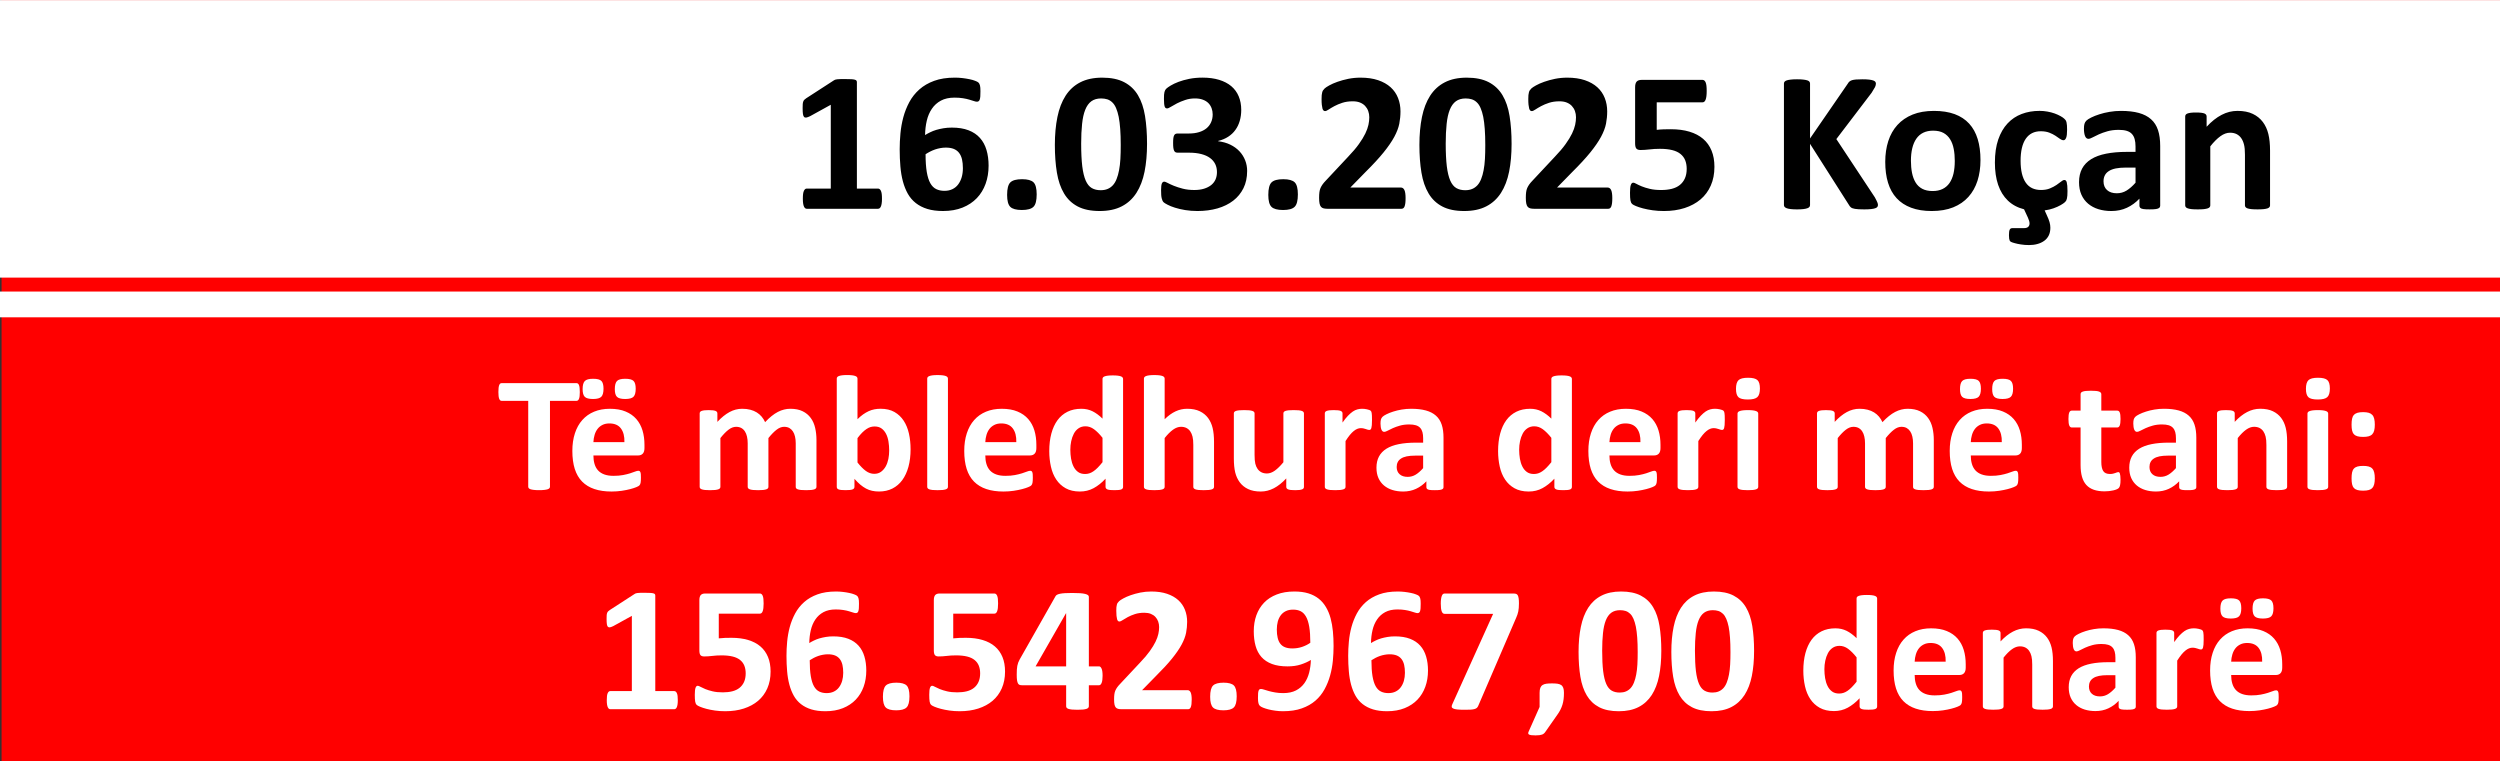
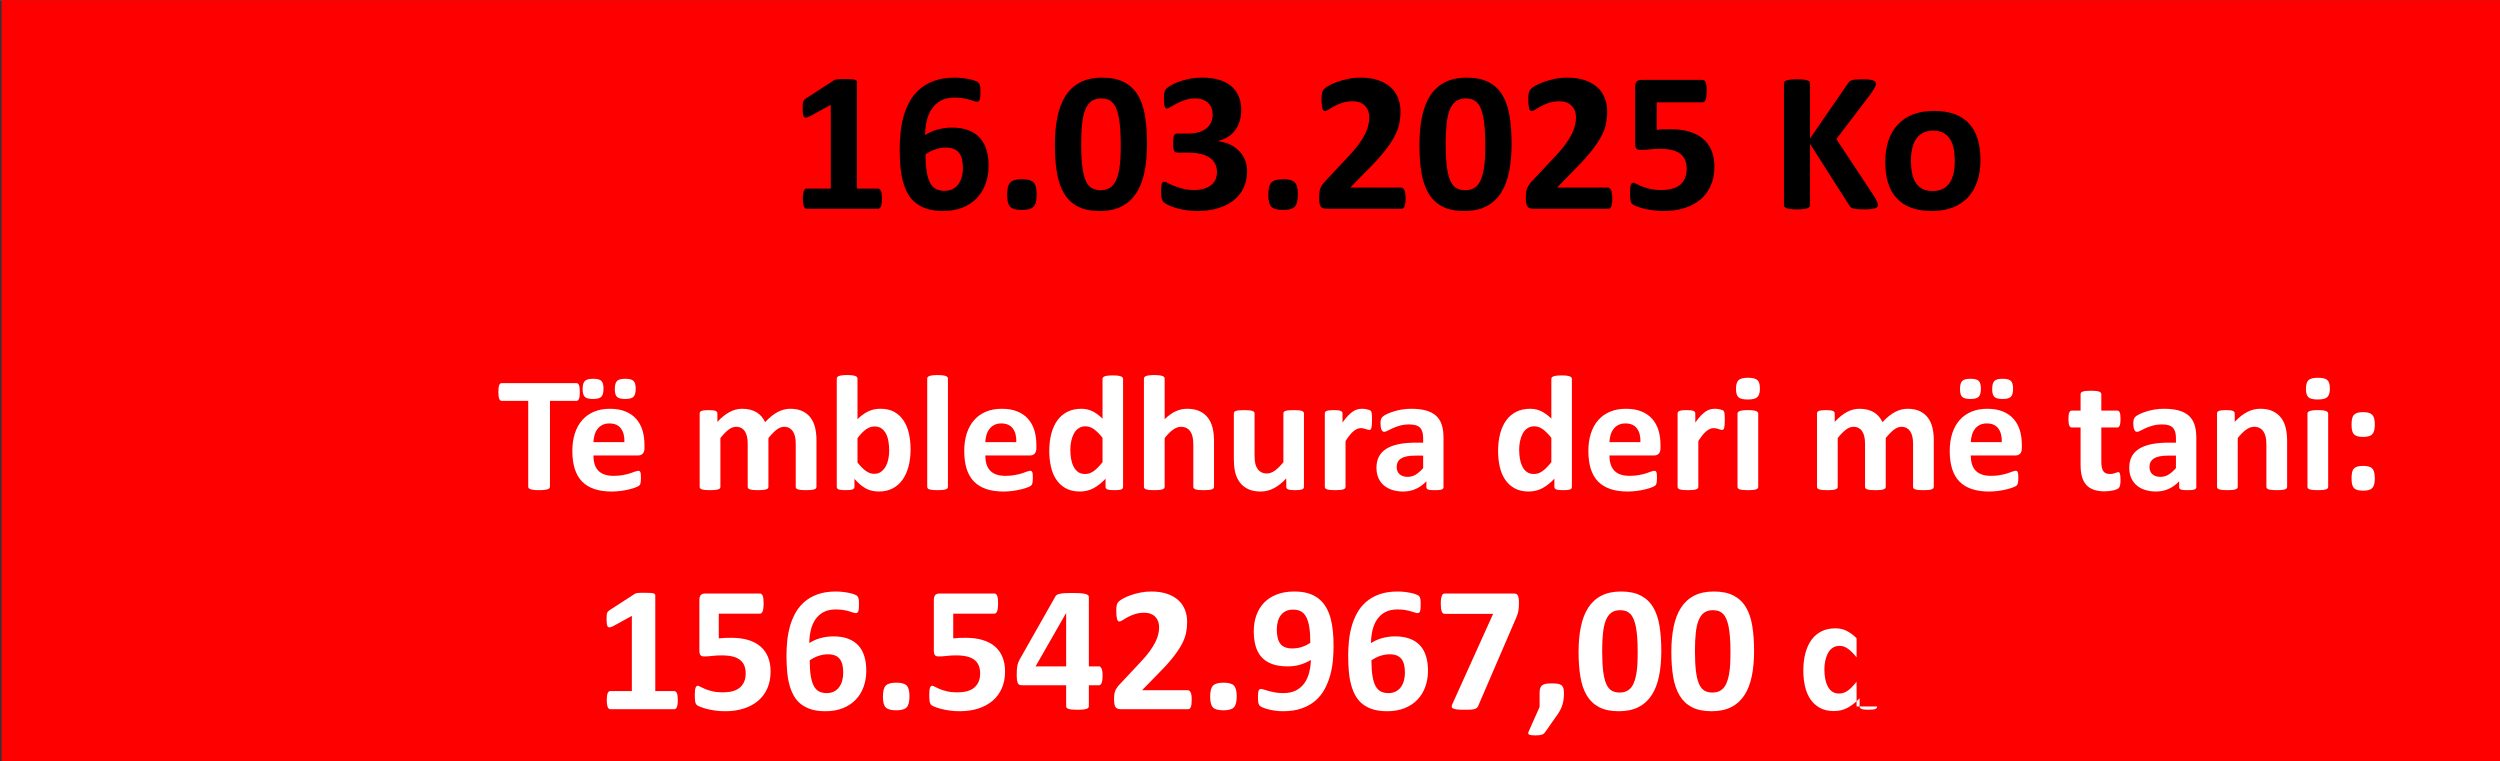
<svg xmlns="http://www.w3.org/2000/svg" xml:space="preserve" width="5.69in" height="1.733in" version="1.1" style="shape-rendering:geometricPrecision; text-rendering:geometricPrecision; image-rendering:optimizeQuality; fill-rule:evenodd; clip-rule:evenodd" viewBox="0 0 5437.89 1655.71">
  <rect x="0" y="0" width="5437.89" height="1655.71" fill="#333333" stroke="none" />
  <defs>
    <style type="text/css"> .fil0 {fill:red} .fil1 {fill:white} .fil2 {fill:black;fill-rule:nonzero} .fil3 {fill:white;fill-rule:nonzero} </style>
  </defs>
  <g id="Layer_x0020_1">
    <polygon class="fil0" points="3.44,0 5437.89,0 5437.89,1655.71 3.44,1655.71 " />
-     <polygon class="fil1" points="-0,0 5437.89,0 5437.89,603.57 -0,603.57 " />
-     <polygon class="fil1" points="-0,633.92 5437.89,633.92 5437.89,689.94 -0,689.94 " />
    <g id="_2601457799200">
      <path class="fil2" d="M1918.43 432.19c0,4.06 -0.22,7.46 -0.67,10.27 -0.44,2.81 -1.03,5.1 -1.85,6.73 -0.74,1.7 -1.7,2.88 -2.66,3.55 -1.04,0.74 -2.22,1.11 -3.48,1.11l-155.02 0c-1.11,0 -2.22,-0.37 -3.25,-1.11 -0.96,-0.67 -1.85,-1.85 -2.66,-3.55 -0.82,-1.63 -1.41,-3.92 -1.85,-6.73 -0.44,-2.81 -0.66,-6.21 -0.66,-10.27 0,-4.14 0.15,-7.61 0.52,-10.5 0.37,-2.81 0.96,-5.03 1.78,-6.8 0.81,-1.7 1.7,-2.96 2.74,-3.77 0.96,-0.81 2.14,-1.18 3.4,-1.18l52.34 0 0 -182.3 -45.02 24.84c-3.25,1.55 -5.99,2.59 -8.06,2.96 -2.14,0.3 -3.77,-0.07 -5.03,-1.33 -1.18,-1.26 -2,-3.33 -2.44,-6.36 -0.44,-3.03 -0.67,-7.32 -0.67,-12.79 0,-3.47 0.07,-6.36 0.22,-8.57 0.15,-2.22 0.52,-4.14 1.11,-5.69 0.52,-1.63 1.33,-2.88 2.37,-3.92 0.96,-1.04 2.37,-2.07 4.07,-3.25l60.18 -38.96c0.74,-0.59 1.63,-1.04 2.66,-1.41 1.11,-0.37 2.51,-0.67 4.29,-0.89 1.7,-0.22 3.99,-0.37 6.8,-0.44 2.81,-0.08 6.43,-0.08 10.94,-0.08 5.47,0 9.91,0.08 13.31,0.29 3.4,0.22 5.99,0.59 7.69,1.11 1.78,0.52 2.89,1.19 3.48,2.07 0.59,0.89 0.89,1.92 0.89,3.25l0 231.47 45.83 0c1.33,0 2.51,0.37 3.62,1.18 1.11,0.82 2,2.07 2.81,3.77 0.81,1.77 1.4,3.99 1.77,6.8 0.37,2.89 0.52,6.36 0.52,10.5zm231.91 -71.93c0,14.12 -2.14,27.21 -6.5,39.25 -4.36,12.05 -10.72,22.48 -19.07,31.2 -8.36,8.72 -18.71,15.6 -30.98,20.55 -12.34,4.95 -26.46,7.47 -42.51,7.47 -13.01,0 -24.4,-1.48 -34.08,-4.44 -9.68,-2.96 -18.04,-7.25 -25.14,-12.79 -7.1,-5.55 -12.86,-12.35 -17.37,-20.26 -4.44,-7.91 -8.06,-16.93 -10.72,-26.83 -2.66,-9.98 -4.51,-20.85 -5.47,-32.53 -1.03,-11.68 -1.55,-24.1 -1.55,-37.26 0,-10.94 0.52,-22.47 1.63,-34.45 1.11,-11.98 3.18,-23.73 6.28,-35.34 3.11,-11.53 7.47,-22.55 13.09,-33.04 5.62,-10.43 12.94,-19.59 21.81,-27.5 8.87,-7.84 19.59,-14.12 32.23,-18.7 12.64,-4.66 27.65,-6.95 44.95,-6.95 5.47,0 11.02,0.29 16.56,0.96 5.54,0.67 10.72,1.48 15.52,2.51 4.73,0.96 8.8,2.14 12.13,3.48 3.33,1.26 5.47,2.36 6.58,3.33 1.11,0.96 1.92,1.99 2.51,3.1 0.59,1.19 1.03,2.44 1.4,3.85 0.37,1.33 0.59,3.03 0.74,5.03 0.15,2.07 0.22,4.51 0.22,7.39 0,4.44 -0.07,8.13 -0.29,11.09 -0.22,2.96 -0.67,5.32 -1.26,6.95 -0.52,1.7 -1.33,2.88 -2.37,3.55 -0.96,0.74 -2.22,1.11 -3.69,1.11 -1.7,0 -3.92,-0.44 -6.66,-1.41 -2.74,-0.96 -6.06,-1.99 -9.98,-3.1 -3.92,-1.18 -8.5,-2.22 -13.75,-3.03 -5.25,-0.89 -11.38,-1.33 -18.33,-1.33 -11.68,0 -21.51,2.14 -29.64,6.5 -8.06,4.36 -14.64,10.27 -19.67,17.74 -5.1,7.46 -8.8,16.11 -11.09,25.95 -2.29,9.83 -3.55,20.26 -3.7,31.27 3.18,-2.07 6.88,-4.07 11.02,-6.06 4.07,-2.07 8.57,-3.77 13.38,-5.25 4.88,-1.4 10.13,-2.59 15.75,-3.55 5.62,-0.96 11.68,-1.4 18.04,-1.4 14.12,0 26.25,1.92 36.37,5.84 10.13,3.92 18.41,9.46 24.84,16.71 6.43,7.17 11.16,15.89 14.2,26.17 3.03,10.2 4.58,21.66 4.58,34.23zm-55.89 5.4c0,-7.32 -0.67,-13.75 -1.92,-19.3 -1.33,-5.54 -3.4,-10.2 -6.36,-14.04 -2.88,-3.77 -6.73,-6.66 -11.46,-8.65 -4.8,-1.92 -10.57,-2.88 -17.37,-2.88 -4.07,0 -8.06,0.37 -11.98,1.11 -3.85,0.67 -7.69,1.7 -11.46,2.96 -3.77,1.33 -7.39,2.89 -10.87,4.66 -3.48,1.78 -6.73,3.7 -9.76,5.69 0,15.45 0.89,28.24 2.59,38.52 1.77,10.27 4.29,18.48 7.69,24.47 3.4,6.06 7.69,10.35 12.86,12.86 5.1,2.51 11.09,3.77 17.89,3.77 6.66,0 12.49,-1.26 17.45,-3.7 5.03,-2.44 9.16,-5.84 12.49,-10.35 3.33,-4.44 5.84,-9.61 7.61,-15.6 1.7,-5.99 2.59,-12.49 2.59,-19.51zm160.5 56.85c0,13.38 -2.29,22.47 -7.02,27.05 -4.66,4.66 -13.09,6.95 -25.21,6.95 -12.13,0 -20.55,-2.29 -25.14,-6.8 -4.66,-4.59 -6.95,-13.24 -6.95,-25.95 0,-13.53 2.37,-22.7 7.02,-27.28 4.73,-4.66 13.24,-6.95 25.51,-6.95 11.98,0 20.26,2.29 24.91,6.8 4.58,4.58 6.87,13.3 6.87,26.17zm240.04 -109.93c0,22.4 -1.78,42.59 -5.4,60.62 -3.62,18.04 -9.54,33.42 -17.67,46.13 -8.21,12.71 -18.78,22.47 -31.86,29.2 -13.09,6.8 -29.13,10.2 -48.05,10.2 -19.22,0 -35.12,-3.25 -47.68,-9.83 -12.57,-6.58 -22.55,-16.04 -29.86,-28.39 -7.39,-12.34 -12.57,-27.43 -15.53,-45.25 -2.96,-17.81 -4.44,-38 -4.44,-60.47 0,-22.25 1.85,-42.43 5.55,-60.55 3.69,-18.11 9.61,-33.49 17.74,-46.2 8.21,-12.72 18.78,-22.48 31.86,-29.2 13.09,-6.8 29.05,-10.2 47.83,-10.2 19.22,0 35.12,3.25 47.76,9.83 12.64,6.58 22.69,16.04 30.02,28.39 7.39,12.35 12.49,27.43 15.38,45.25 2.88,17.82 4.36,38 4.36,60.47zm-57.22 2.96c0,-13.3 -0.37,-24.99 -1.11,-35.11 -0.74,-10.2 -1.85,-19 -3.33,-26.54 -1.55,-7.47 -3.47,-13.83 -5.69,-19 -2.22,-5.18 -4.95,-9.39 -8.21,-12.42 -3.18,-3.11 -6.8,-5.32 -10.87,-6.66 -4.07,-1.26 -8.58,-1.92 -13.53,-1.92 -8.5,0 -15.6,2.07 -21.22,6.14 -5.62,4.14 -9.98,10.27 -13.31,18.56 -3.25,8.21 -5.54,18.41 -6.8,30.68 -1.33,12.27 -2,26.54 -2,42.8 0,19.89 0.81,36.37 2.37,49.38 1.63,13.09 4.14,23.44 7.54,31.2 3.4,7.69 7.84,13.09 13.16,16.19 5.4,3.11 11.83,4.66 19.44,4.66 5.62,0 10.64,-0.89 15,-2.74 4.36,-1.77 8.13,-4.51 11.46,-8.06 3.25,-3.62 5.99,-8.13 8.13,-13.68 2.22,-5.47 3.99,-11.83 5.32,-19 1.41,-7.24 2.37,-15.38 2.89,-24.47 0.52,-9.02 0.74,-19.07 0.74,-30.02zm274.94 56.34c0,13.97 -2.66,26.39 -7.98,37.18 -5.4,10.79 -12.79,19.89 -22.33,27.21 -9.53,7.32 -20.92,12.94 -34.15,16.78 -13.31,3.77 -27.8,5.69 -43.54,5.69 -9.47,0 -18.41,-0.67 -26.84,-2.07 -8.36,-1.41 -15.75,-3.11 -22.18,-5.18 -6.43,-1.99 -11.68,-4.14 -15.9,-6.36 -4.14,-2.14 -6.87,-3.84 -8.21,-4.95 -1.33,-1.19 -2.29,-2.44 -2.96,-3.92 -0.59,-1.4 -1.18,-3.1 -1.7,-5.03 -0.52,-1.99 -0.89,-4.44 -1.11,-7.39 -0.22,-2.88 -0.29,-6.5 -0.29,-10.64 0,-6.88 0.59,-11.68 1.7,-14.34 1.18,-2.66 2.96,-3.99 5.25,-3.99 1.4,0 3.92,0.96 7.46,2.88 3.55,1.92 8.06,3.99 13.53,6.21 5.47,2.22 11.9,4.29 19.3,6.21 7.39,1.92 15.75,2.88 25.14,2.88 7.91,0 14.93,-0.96 20.99,-2.81 6.06,-1.85 11.24,-4.51 15.53,-7.84 4.21,-3.4 7.39,-7.47 9.53,-12.27 2.07,-4.8 3.11,-10.2 3.11,-16.04 0,-6.5 -1.26,-12.27 -3.77,-17.45 -2.59,-5.18 -6.29,-9.61 -11.31,-13.24 -4.95,-3.69 -11.24,-6.5 -18.85,-8.5 -7.54,-2 -16.49,-3.03 -26.76,-3.03l-24.25 0c-1.92,0 -3.47,-0.22 -4.8,-0.74 -1.26,-0.52 -2.37,-1.55 -3.25,-3.18 -0.81,-1.55 -1.48,-3.77 -1.85,-6.58 -0.37,-2.81 -0.52,-6.43 -0.52,-10.87 0,-4.21 0.15,-7.61 0.52,-10.27 0.37,-2.66 0.96,-4.73 1.78,-6.14 0.74,-1.48 1.77,-2.51 2.96,-3.03 1.26,-0.59 2.74,-0.88 4.44,-0.88l24.39 0c8.36,0 15.75,-0.96 22.18,-2.96 6.5,-1.92 11.9,-4.73 16.34,-8.36 4.36,-3.62 7.69,-7.98 9.98,-13.16 2.29,-5.1 3.48,-10.79 3.48,-17.08 0,-4.73 -0.81,-9.32 -2.37,-13.53 -1.63,-4.29 -3.92,-7.99 -7.02,-11.09 -3.1,-3.1 -7.1,-5.62 -11.98,-7.39 -4.88,-1.85 -10.64,-2.74 -17.3,-2.74 -7.46,0 -14.49,1.11 -21.14,3.4 -6.65,2.22 -12.57,4.66 -17.81,7.32 -5.25,2.74 -9.68,5.25 -13.38,7.54 -3.69,2.29 -6.36,3.47 -8.13,3.47 -1.11,0 -2.14,-0.22 -2.96,-0.74 -0.89,-0.52 -1.63,-1.48 -2.22,-2.96 -0.52,-1.48 -0.96,-3.55 -1.26,-6.29 -0.29,-2.81 -0.44,-6.35 -0.44,-10.72 0,-3.62 0.08,-6.58 0.22,-9.02 0.15,-2.37 0.44,-4.36 0.89,-5.99 0.44,-1.55 0.96,-2.96 1.63,-4.14 0.59,-1.11 1.7,-2.37 3.11,-3.77 1.48,-1.4 4.44,-3.4 8.87,-6.14 4.51,-2.74 10.13,-5.4 16.86,-7.98 6.8,-2.59 14.64,-4.73 23.51,-6.58 8.87,-1.78 18.48,-2.66 28.91,-2.66 13.53,0 25.5,1.63 36,4.8 10.42,3.18 19.22,7.76 26.39,13.75 7.1,5.99 12.57,13.38 16.19,22.1 3.69,8.8 5.55,18.63 5.55,29.64 0,8.5 -1.11,16.49 -3.25,23.81 -2.14,7.39 -5.32,13.97 -9.54,19.74 -4.14,5.84 -9.39,10.72 -15.67,14.79 -6.29,4.07 -13.53,7.1 -21.73,9.09l0 0.67c9.83,1.18 18.63,3.62 26.46,7.46 7.76,3.77 14.42,8.58 19.81,14.34 5.4,5.77 9.54,12.27 12.42,19.59 2.89,7.24 4.36,15.08 4.36,23.44zm110.37 50.64c0,13.38 -2.29,22.47 -7.02,27.05 -4.66,4.66 -13.09,6.95 -25.21,6.95 -12.13,0 -20.55,-2.29 -25.14,-6.8 -4.66,-4.59 -6.95,-13.24 -6.95,-25.95 0,-13.53 2.37,-22.7 7.02,-27.28 4.73,-4.66 13.24,-6.95 25.51,-6.95 11.98,0 20.26,2.29 24.91,6.8 4.58,4.58 6.87,13.3 6.87,26.17zm234.27 8.13c0,4.21 -0.15,7.84 -0.52,10.79 -0.37,2.96 -0.96,5.32 -1.63,7.25 -0.74,1.85 -1.7,3.18 -2.81,3.99 -1.19,0.81 -2.51,1.18 -3.92,1.18l-161.24 0c-3.18,0 -5.91,-0.3 -8.21,-0.89 -2.29,-0.59 -4.21,-1.7 -5.62,-3.33 -1.48,-1.7 -2.51,-4.07 -3.18,-7.25 -0.67,-3.18 -0.96,-7.32 -0.96,-12.34 0,-4.8 0.22,-8.87 0.66,-12.27 0.44,-3.4 1.19,-6.43 2.37,-9.09 1.19,-2.66 2.66,-5.25 4.44,-7.76 1.85,-2.59 4.14,-5.32 7.1,-8.36l48.57 -51.9c9.69,-10.13 17.52,-19.29 23.44,-27.65 5.91,-8.28 10.57,-15.89 13.9,-22.77 3.33,-6.87 5.54,-13.16 6.8,-18.92 1.26,-5.77 1.85,-11.31 1.85,-16.49 0,-4.73 -0.74,-9.24 -2.29,-13.53 -1.48,-4.21 -3.77,-7.91 -6.73,-11.09 -2.96,-3.18 -6.65,-5.62 -11.16,-7.47 -4.44,-1.77 -9.68,-2.66 -15.82,-2.66 -8.5,0 -16.04,1.11 -22.62,3.25 -6.58,2.14 -12.34,4.59 -17.3,7.25 -5.03,2.74 -9.16,5.17 -12.49,7.39 -3.33,2.29 -5.91,3.4 -7.77,3.4 -1.33,0 -2.44,-0.44 -3.4,-1.33 -0.96,-0.81 -1.7,-2.29 -2.29,-4.29 -0.52,-2.07 -1.03,-4.73 -1.4,-8.21 -0.37,-3.4 -0.52,-7.54 -0.52,-12.42 0,-3.33 0.08,-6.14 0.3,-8.43 0.22,-2.22 0.59,-4.14 1.03,-5.84 0.37,-1.63 0.96,-3.1 1.7,-4.36 0.74,-1.19 2,-2.66 3.77,-4.44 1.85,-1.7 5.18,-3.92 9.98,-6.58 4.88,-2.74 10.79,-5.32 17.89,-7.84 7.1,-2.51 14.86,-4.66 23.44,-6.43 8.5,-1.7 17.37,-2.58 26.61,-2.58 14.64,0 27.35,1.85 38.29,5.54 10.87,3.7 19.96,8.8 27.21,15.38 7.24,6.58 12.57,14.34 16.11,23.36 3.55,9.02 5.32,18.7 5.32,29.13 0,9.09 -0.89,18.04 -2.59,26.84 -1.77,8.87 -5.4,18.33 -10.87,28.53 -5.47,10.13 -13.24,21.44 -23.21,33.79 -9.98,12.35 -23.21,26.69 -39.7,43.03l-32.75 33.49 110.45 0c1.48,0 2.81,0.44 3.99,1.33 1.26,0.81 2.29,2.14 3.18,3.99 0.88,1.78 1.48,4.14 1.92,7.1 0.44,2.96 0.66,6.5 0.66,10.5zm230.58 -118.06c0,22.4 -1.78,42.59 -5.4,60.62 -3.62,18.04 -9.54,33.42 -17.67,46.13 -8.21,12.71 -18.78,22.47 -31.86,29.2 -13.09,6.8 -29.13,10.2 -48.05,10.2 -19.22,0 -35.12,-3.25 -47.68,-9.83 -12.57,-6.58 -22.55,-16.04 -29.86,-28.39 -7.39,-12.34 -12.57,-27.43 -15.53,-45.25 -2.96,-17.81 -4.44,-38 -4.44,-60.47 0,-22.25 1.85,-42.43 5.55,-60.55 3.69,-18.11 9.61,-33.49 17.74,-46.2 8.21,-12.72 18.78,-22.48 31.86,-29.2 13.09,-6.8 29.05,-10.2 47.83,-10.2 19.22,0 35.12,3.25 47.76,9.83 12.64,6.58 22.69,16.04 30.02,28.39 7.39,12.35 12.49,27.43 15.38,45.25 2.88,17.82 4.36,38 4.36,60.47zm-57.22 2.96c0,-13.3 -0.37,-24.99 -1.11,-35.11 -0.74,-10.2 -1.85,-19 -3.33,-26.54 -1.55,-7.47 -3.47,-13.83 -5.69,-19 -2.22,-5.18 -4.95,-9.39 -8.21,-12.42 -3.18,-3.11 -6.8,-5.32 -10.87,-6.66 -4.07,-1.26 -8.58,-1.92 -13.53,-1.92 -8.5,0 -15.6,2.07 -21.22,6.14 -5.62,4.14 -9.98,10.27 -13.31,18.56 -3.25,8.21 -5.54,18.41 -6.8,30.68 -1.33,12.27 -2,26.54 -2,42.8 0,19.89 0.81,36.37 2.37,49.38 1.63,13.09 4.14,23.44 7.54,31.2 3.4,7.69 7.84,13.09 13.16,16.19 5.4,3.11 11.83,4.66 19.44,4.66 5.62,0 10.64,-0.89 15,-2.74 4.36,-1.77 8.13,-4.51 11.46,-8.06 3.25,-3.62 5.99,-8.13 8.13,-13.68 2.22,-5.47 3.99,-11.83 5.32,-19 1.41,-7.24 2.37,-15.38 2.89,-24.47 0.52,-9.02 0.74,-19.07 0.74,-30.02zm276.27 115.11c0,4.21 -0.15,7.84 -0.52,10.79 -0.37,2.96 -0.96,5.32 -1.63,7.25 -0.74,1.85 -1.7,3.18 -2.81,3.99 -1.19,0.81 -2.51,1.18 -3.92,1.18l-161.24 0c-3.18,0 -5.91,-0.3 -8.21,-0.89 -2.29,-0.59 -4.21,-1.7 -5.62,-3.33 -1.48,-1.7 -2.51,-4.07 -3.18,-7.25 -0.67,-3.18 -0.96,-7.32 -0.96,-12.34 0,-4.8 0.22,-8.87 0.66,-12.27 0.44,-3.4 1.19,-6.43 2.37,-9.09 1.19,-2.66 2.66,-5.25 4.44,-7.76 1.85,-2.59 4.14,-5.32 7.1,-8.36l48.57 -51.9c9.69,-10.13 17.52,-19.29 23.44,-27.65 5.91,-8.28 10.57,-15.89 13.9,-22.77 3.33,-6.87 5.54,-13.16 6.8,-18.92 1.26,-5.77 1.85,-11.31 1.85,-16.49 0,-4.73 -0.74,-9.24 -2.29,-13.53 -1.48,-4.21 -3.77,-7.91 -6.73,-11.09 -2.96,-3.18 -6.65,-5.62 -11.16,-7.47 -4.44,-1.77 -9.68,-2.66 -15.82,-2.66 -8.5,0 -16.04,1.11 -22.62,3.25 -6.58,2.14 -12.34,4.59 -17.3,7.25 -5.03,2.74 -9.16,5.17 -12.49,7.39 -3.33,2.29 -5.91,3.4 -7.77,3.4 -1.33,0 -2.44,-0.44 -3.4,-1.33 -0.96,-0.81 -1.7,-2.29 -2.29,-4.29 -0.52,-2.07 -1.03,-4.73 -1.4,-8.21 -0.37,-3.4 -0.52,-7.54 -0.52,-12.42 0,-3.33 0.08,-6.14 0.3,-8.43 0.22,-2.22 0.59,-4.14 1.03,-5.84 0.37,-1.63 0.96,-3.1 1.7,-4.36 0.74,-1.19 2,-2.66 3.77,-4.44 1.85,-1.7 5.18,-3.92 9.98,-6.58 4.88,-2.74 10.79,-5.32 17.89,-7.84 7.1,-2.51 14.86,-4.66 23.44,-6.43 8.5,-1.7 17.37,-2.58 26.61,-2.58 14.64,0 27.35,1.85 38.29,5.54 10.87,3.7 19.96,8.8 27.21,15.38 7.24,6.58 12.57,14.34 16.11,23.36 3.55,9.02 5.32,18.7 5.32,29.13 0,9.09 -0.89,18.04 -2.59,26.84 -1.77,8.87 -5.4,18.33 -10.87,28.53 -5.47,10.13 -13.24,21.44 -23.21,33.79 -9.98,12.35 -23.21,26.69 -39.7,43.03l-32.75 33.49 110.45 0c1.48,0 2.81,0.44 3.99,1.33 1.26,0.81 2.29,2.14 3.18,3.99 0.88,1.78 1.48,4.14 1.92,7.1 0.44,2.96 0.66,6.5 0.66,10.5zm222.15 -67.86c0,15.15 -2.66,28.68 -7.91,40.58 -5.25,11.9 -12.71,21.96 -22.33,30.16 -9.61,8.13 -21.14,14.34 -34.6,18.71 -13.53,4.36 -28.46,6.5 -44.95,6.5 -8.65,0 -16.93,-0.52 -24.69,-1.63 -7.84,-1.11 -14.79,-2.52 -20.99,-4.14 -6.21,-1.7 -11.31,-3.33 -15.3,-5.03 -3.92,-1.7 -6.58,-3.03 -7.76,-4.14 -1.26,-1.11 -2.14,-2.29 -2.74,-3.55 -0.59,-1.33 -1.03,-2.88 -1.4,-4.65 -0.37,-1.85 -0.59,-4.14 -0.74,-6.88 -0.15,-2.74 -0.22,-5.99 -0.22,-9.76 0,-4.06 0.15,-7.46 0.44,-10.27 0.3,-2.81 0.74,-5.1 1.4,-6.8 0.67,-1.77 1.41,-3.03 2.29,-3.69 0.81,-0.74 1.85,-1.11 3.03,-1.11 1.41,0 3.62,0.81 6.58,2.51 2.96,1.63 6.87,3.48 11.68,5.47 4.88,2 10.79,3.85 17.67,5.47 6.95,1.7 15.3,2.51 24.91,2.51 8.43,0 16.04,-0.88 22.92,-2.58 6.88,-1.78 12.64,-4.51 17.45,-8.36 4.73,-3.85 8.43,-8.57 11.01,-14.41 2.59,-5.77 3.92,-12.65 3.92,-20.78 0,-6.87 -1.11,-13.09 -3.25,-18.48 -2.14,-5.4 -5.54,-9.98 -10.2,-13.75 -4.59,-3.77 -10.57,-6.58 -17.96,-8.43 -7.39,-1.85 -16.34,-2.81 -26.84,-2.81 -8.43,0 -16.04,0.44 -22.84,1.33 -6.87,0.81 -13.38,1.26 -19.44,1.26 -4.14,0 -7.17,-1.03 -8.94,-3.11 -1.85,-2.14 -2.74,-5.99 -2.74,-11.61l0 -121.61c0,-5.77 1.11,-9.91 3.33,-12.42 2.29,-2.51 5.84,-3.77 10.72,-3.77l132.77 0c1.26,0 2.51,0.44 3.69,1.33 1.11,0.81 2.14,2.22 2.89,4.07 0.81,1.92 1.4,4.36 1.77,7.54 0.37,3.1 0.52,6.8 0.52,11.16 0,8.65 -0.74,14.93 -2.29,18.85 -1.48,3.92 -3.7,5.84 -6.58,5.84l-99.8 0 0 59.88c5.03,-0.59 10.05,-0.96 15.08,-1.11 4.95,-0.15 10.2,-0.22 15.67,-0.22 15.23,0 28.68,1.77 40.44,5.32 11.83,3.55 21.73,8.72 29.72,15.6 8.06,6.87 14.12,15.38 18.33,25.58 4.21,10.13 6.28,21.96 6.28,35.41zm355.67 82.65c0,1.63 -0.37,3.03 -1.18,4.21 -0.82,1.26 -2.29,2.22 -4.59,3.03 -2.22,0.81 -5.25,1.4 -9.16,1.85 -3.92,0.44 -8.8,0.67 -14.71,0.67 -9.39,0 -16.11,-0.37 -20.26,-1.11 -4.14,-0.67 -7.1,-1.78 -8.87,-3.25 -1.77,-1.4 -3.18,-3.18 -4.21,-5.17l-84.72 -133.07 0 133.07c0,1.55 -0.44,2.96 -1.33,4.14 -0.81,1.11 -2.37,2.14 -4.51,2.89 -2.14,0.81 -5.03,1.4 -8.65,1.85 -3.55,0.44 -8.21,0.67 -13.75,0.67 -5.47,0 -10.06,-0.22 -13.75,-0.67 -3.7,-0.44 -6.58,-1.03 -8.72,-1.85 -2.14,-0.82 -3.69,-1.78 -4.66,-2.89 -0.96,-1.18 -1.4,-2.58 -1.4,-4.14l0 -264.14c0,-1.63 0.44,-2.96 1.4,-4.14 0.96,-1.11 2.51,-2.07 4.66,-2.81 2.14,-0.74 5.03,-1.26 8.72,-1.7 3.69,-0.44 8.28,-0.67 13.75,-0.67 5.54,0 10.2,0.22 13.75,0.67 3.62,0.44 6.5,0.96 8.65,1.7 2.14,0.74 3.69,1.7 4.51,2.81 0.89,1.19 1.33,2.51 1.33,4.14l0 119.39 82.06 -119.17c1.03,-1.85 2.22,-3.4 3.7,-4.66 1.4,-1.26 3.33,-2.22 5.62,-2.96 2.29,-0.67 5.25,-1.19 8.87,-1.48 3.62,-0.3 8.21,-0.44 13.82,-0.44 5.77,0 10.5,0.22 14.27,0.67 3.77,0.44 6.73,1.03 9.02,1.85 2.22,0.74 3.77,1.77 4.58,2.88 0.89,1.19 1.33,2.44 1.33,3.92 0,2.44 -0.67,4.95 -1.92,7.61 -1.33,2.58 -3.77,6.65 -7.39,12.34l-76.74 100.77 83.76 126.71c3.18,5.91 5.1,9.91 5.76,11.83 0.67,1.92 0.96,3.48 0.96,4.66zm223.04 -97.51c0,16.41 -2.14,31.42 -6.5,45.02 -4.36,13.53 -10.87,25.21 -19.74,35.04 -8.8,9.83 -19.81,17.37 -33.12,22.77 -13.31,5.32 -28.83,7.98 -46.57,7.98 -17.23,0 -32.16,-2.37 -44.88,-7.17 -12.71,-4.73 -23.28,-11.68 -31.64,-20.78 -8.35,-9.09 -14.56,-20.26 -18.63,-33.56 -4.07,-13.23 -6.06,-28.39 -6.06,-45.46 0,-16.41 2.22,-31.49 6.58,-45.09 4.44,-13.68 11.02,-25.36 19.89,-35.12 8.8,-9.68 19.81,-17.22 33.04,-22.62 13.16,-5.32 28.68,-7.98 46.43,-7.98 17.37,0 32.38,2.37 45.1,7.02 12.71,4.73 23.21,11.61 31.49,20.7 8.36,9.09 14.49,20.26 18.56,33.56 4.06,13.23 6.06,28.46 6.06,45.69zm-55.89 2.14c0,-9.54 -0.74,-18.33 -2.29,-26.32 -1.55,-8.06 -4.07,-15.01 -7.77,-20.92 -3.62,-5.91 -8.43,-10.57 -14.41,-13.9 -6.06,-3.33 -13.6,-4.95 -22.77,-4.95 -8.13,0 -15.23,1.48 -21.37,4.44 -6.06,2.96 -11.09,7.32 -15.01,13.01 -3.92,5.69 -6.88,12.57 -8.8,20.55 -2,8.06 -2.96,17.15 -2.96,27.43 0,9.54 0.81,18.33 2.36,26.32 1.63,8.06 4.21,15.01 7.77,20.92 3.55,5.91 8.35,10.5 14.49,13.75 6.06,3.25 13.6,4.88 22.62,4.88 8.28,0 15.45,-1.48 21.58,-4.44 6.06,-2.96 11.09,-7.25 15.01,-12.86 3.92,-5.69 6.8,-12.49 8.72,-20.48 1.85,-8.06 2.81,-17.15 2.81,-27.43z" />
-       <path class="fil2" d="M4497.11 415.48c0,3.77 -0.08,6.95 -0.29,9.46 -0.22,2.51 -0.52,4.58 -0.89,6.36 -0.37,1.7 -0.81,3.1 -1.33,4.21 -0.52,1.11 -1.63,2.51 -3.33,4.21 -1.78,1.7 -4.8,3.77 -9.09,6.21 -4.36,2.52 -9.54,4.81 -15.53,6.95 -5.99,2.14 -12.34,3.62 -19.22,4.51l4.88 10.79c2.66,5.62 4.59,10.5 5.77,14.71 1.18,4.14 1.78,8.21 1.78,12.13 0,6.58 -1.19,12.27 -3.55,17 -2.44,4.81 -5.7,8.65 -9.98,11.68 -4.29,3.03 -9.17,5.32 -14.71,6.8 -5.55,1.55 -11.61,2.29 -18.12,2.29 -6.28,0 -12.2,-0.44 -17.59,-1.33 -5.4,-0.81 -9.91,-1.77 -13.53,-2.81 -3.62,-0.96 -6.21,-1.85 -7.69,-2.58 -1.55,-0.74 -2.58,-1.63 -3.18,-2.81 -0.52,-1.18 -0.96,-2.66 -1.26,-4.44 -0.29,-1.78 -0.44,-4.29 -0.44,-7.47 0,-5.76 0.52,-9.76 1.63,-12.05 1.03,-2.22 3.03,-3.33 5.91,-3.33l24.99 0c4.14,0 7.25,-0.88 9.24,-2.66 2,-1.85 3.03,-4.29 3.03,-7.47 0,-1.7 -0.3,-3.69 -0.96,-5.84 -0.67,-2.14 -1.48,-4.36 -2.51,-6.65l-8.5 -18.34c-14.12,-3.62 -25.88,-9.98 -35.26,-19 -9.39,-9.02 -16.41,-20.48 -21.14,-34.3 -4.66,-13.75 -7.02,-29.86 -7.02,-48.2 0,-19.37 2.44,-36.15 7.25,-50.2 4.88,-14.12 11.61,-25.8 20.26,-35.04 8.65,-9.32 18.92,-16.11 30.75,-20.62 11.83,-4.51 24.84,-6.73 39.03,-6.73 5.77,0 11.38,0.52 17.01,1.55 5.55,0.96 10.72,2.36 15.6,4.06 4.8,1.78 9.16,3.7 12.94,5.84 3.84,2.22 6.58,4.06 8.13,5.69 1.63,1.55 2.74,2.88 3.4,3.99 0.59,1.11 1.11,2.51 1.48,4.21 0.37,1.77 0.67,3.92 0.89,6.43 0.22,2.59 0.29,5.62 0.29,9.24 0,8.43 -0.67,14.34 -2.14,17.74 -1.48,3.4 -3.33,5.1 -5.62,5.1 -2.44,0 -5.1,-1.03 -7.84,-3.03 -2.74,-2 -5.99,-4.29 -9.76,-6.73 -3.69,-2.44 -8.21,-4.73 -13.38,-6.73 -5.18,-1.99 -11.38,-3.03 -18.63,-3.03 -14.2,0 -24.99,5.47 -32.53,16.34 -7.46,10.94 -11.23,26.91 -11.23,47.98 0,10.35 0.96,19.51 2.81,27.5 1.92,7.91 4.66,14.56 8.36,19.88 3.69,5.32 8.28,9.39 13.82,12.05 5.62,2.66 12.05,3.99 19.44,3.99 7.47,0 13.97,-1.11 19.37,-3.4 5.4,-2.22 10.13,-4.73 14.2,-7.46 3.99,-2.74 7.39,-5.25 10.2,-7.47 2.74,-2.29 5.03,-3.4 6.87,-3.4 1.33,0 2.37,0.37 3.25,1.11 0.88,0.67 1.55,2 2.07,3.99 0.52,1.92 0.89,4.44 1.18,7.47 0.3,3.03 0.44,6.87 0.44,11.61zm201.68 31.72c0,1.99 -0.74,3.55 -2.14,4.73 -1.48,1.19 -3.77,2 -6.87,2.51 -3.11,0.52 -7.69,0.74 -13.83,0.74 -6.5,0 -11.24,-0.22 -14.2,-0.74 -2.96,-0.52 -5.1,-1.33 -6.28,-2.51 -1.26,-1.18 -1.85,-2.74 -1.85,-4.73l0 -15.38c-7.98,8.5 -17.01,15.08 -27.21,19.82 -10.13,4.73 -21.44,7.1 -33.86,7.1 -10.2,0 -19.67,-1.33 -28.24,-3.99 -8.57,-2.66 -15.97,-6.66 -22.25,-11.9 -6.29,-5.32 -11.17,-11.83 -14.64,-19.59 -3.48,-7.84 -5.18,-16.93 -5.18,-27.28 0,-11.31 2.22,-21.07 6.58,-29.35 4.44,-8.35 11.02,-15.15 19.74,-20.62 8.72,-5.4 19.51,-9.39 32.53,-11.98 12.93,-2.59 28.02,-3.92 45.17,-3.92l18.85 0 0 -11.68c0,-6.06 -0.59,-11.38 -1.85,-15.97 -1.18,-4.51 -3.25,-8.35 -6.06,-11.38 -2.81,-3.03 -6.51,-5.25 -11.24,-6.73 -4.66,-1.4 -10.5,-2.14 -17.37,-2.14 -9.09,0 -17.22,1.04 -24.32,3.03 -7.17,2 -13.46,4.29 -18.93,6.73 -5.47,2.44 -10.05,4.73 -13.75,6.73 -3.69,2 -6.65,3.03 -8.94,3.03 -1.63,0 -3.03,-0.52 -4.21,-1.48 -1.26,-1.03 -2.29,-2.51 -3.03,-4.36 -0.81,-1.85 -1.4,-4.21 -1.85,-6.95 -0.44,-2.74 -0.67,-5.77 -0.67,-9.02 0,-4.51 0.37,-8.06 1.11,-10.64 0.67,-2.59 2.07,-4.88 4.06,-7.02 2.07,-2.07 5.55,-4.36 10.65,-6.87 5.03,-2.51 10.94,-4.88 17.74,-7.02 6.8,-2.22 14.2,-3.99 22.18,-5.32 8.06,-1.4 16.34,-2.07 24.84,-2.07 15.15,0 28.09,1.48 38.89,4.44 10.72,2.96 19.59,7.54 26.46,13.68 6.95,6.14 12.05,14.05 15.23,23.73 3.18,9.61 4.73,21.14 4.73,34.38l0 130.04zm-53.67 -82.95l-20.77 0c-8.8,0 -16.26,0.66 -22.48,1.92 -6.21,1.33 -11.24,3.25 -15.15,5.91 -3.92,2.59 -6.73,5.69 -8.5,9.39 -1.85,3.69 -2.74,7.91 -2.74,12.64 0,8.13 2.59,14.49 7.69,19.07 5.1,4.66 12.2,6.95 21.29,6.95 7.61,0 14.64,-1.92 21.07,-5.84 6.43,-3.92 12.94,-9.61 19.59,-17.15l0 -32.9zm292.6 82.28c0,1.4 -0.44,2.66 -1.33,3.77 -0.82,1.11 -2.29,1.99 -4.29,2.74 -2.07,0.67 -4.88,1.26 -8.43,1.63 -3.55,0.37 -7.91,0.52 -13.09,0.52 -5.4,0 -9.83,-0.15 -13.38,-0.52 -3.55,-0.37 -6.36,-0.96 -8.43,-1.63 -1.99,-0.74 -3.47,-1.63 -4.29,-2.74 -0.88,-1.11 -1.33,-2.37 -1.33,-3.77l0 -110.23c0,-9.39 -0.67,-16.78 -2.07,-22.1 -1.33,-5.4 -3.33,-9.98 -5.91,-13.75 -2.59,-3.85 -5.99,-6.8 -10.06,-8.95 -4.14,-2.07 -8.87,-3.1 -14.34,-3.1 -6.95,0 -13.9,2.51 -20.99,7.61 -7.02,5.03 -14.42,12.42 -22.03,22.03l0 128.49c0,1.4 -0.44,2.66 -1.33,3.77 -0.81,1.11 -2.29,1.99 -4.44,2.74 -2.07,0.67 -4.88,1.26 -8.28,1.63 -3.48,0.37 -7.91,0.52 -13.24,0.52 -5.32,0 -9.76,-0.15 -13.23,-0.52 -3.4,-0.37 -6.21,-0.96 -8.28,-1.63 -2.14,-0.74 -3.62,-1.63 -4.44,-2.74 -0.88,-1.11 -1.33,-2.37 -1.33,-3.77l0 -193.4c0,-1.4 0.37,-2.66 1.11,-3.77 0.67,-1.11 2,-2 3.85,-2.74 1.92,-0.67 4.29,-1.26 7.25,-1.63 2.96,-0.37 6.73,-0.52 11.16,-0.52 4.66,0 8.43,0.15 11.46,0.52 3.03,0.37 5.4,0.96 7.1,1.63 1.63,0.74 2.81,1.63 3.55,2.74 0.74,1.11 1.11,2.37 1.11,3.77l0 22.33c10.65,-11.53 21.51,-20.11 32.6,-25.87 11.02,-5.77 22.55,-8.65 34.53,-8.65 13.16,0 24.25,2.14 33.27,6.5 9.02,4.29 16.26,10.2 21.89,17.67 5.54,7.39 9.53,16.12 11.98,26.1 2.44,9.98 3.69,21.96 3.69,35.93l0 119.4z" />
    </g>
    <g id="_2601457807072">
      <path class="fil3" d="M1261.17 852.47c0,3.48 -0.12,6.41 -0.43,8.92 -0.31,2.45 -0.73,4.4 -1.35,5.87 -0.61,1.53 -1.34,2.63 -2.26,3.3 -0.85,0.73 -1.89,1.1 -2.93,1.1l-57.92 0 0 186.77c0,1.16 -0.36,2.26 -1.16,3.24 -0.79,0.91 -2.08,1.71 -3.85,2.32 -1.77,0.55 -4.21,1.04 -7.27,1.4 -3.05,0.37 -6.84,0.55 -11.37,0.55 -4.52,0 -8.31,-0.18 -11.36,-0.55 -3.05,-0.36 -5.5,-0.85 -7.27,-1.4 -1.77,-0.61 -3.05,-1.41 -3.85,-2.32 -0.79,-0.98 -1.16,-2.08 -1.16,-3.24l0 -186.77 -57.92 0c-1.16,0 -2.2,-0.36 -3.05,-1.1 -0.79,-0.67 -1.53,-1.77 -2.14,-3.3 -0.55,-1.47 -1.04,-3.42 -1.35,-5.87 -0.3,-2.51 -0.43,-5.44 -0.43,-8.92 0,-3.54 0.12,-6.6 0.43,-9.1 0.3,-2.5 0.79,-4.52 1.35,-5.99 0.61,-1.53 1.34,-2.57 2.14,-3.24 0.85,-0.67 1.89,-0.98 3.05,-0.98l163.13 0c1.04,0 2.02,0.31 2.93,0.98 0.92,0.67 1.65,1.71 2.26,3.24 0.61,1.47 1.04,3.48 1.35,5.99 0.3,2.51 0.43,5.56 0.43,9.1zm140.65 121.83c0,5.5 -1.22,9.53 -3.66,12.16 -2.45,2.63 -5.81,3.97 -10.14,3.97l-97.27 0c0,6.78 0.79,12.89 2.45,18.45 1.59,5.5 4.15,10.2 7.64,14.05 3.54,3.85 8.06,6.78 13.62,8.8 5.56,2.02 12.16,3.05 19.92,3.05 7.88,0 14.79,-0.55 20.77,-1.71 5.93,-1.16 11.12,-2.39 15.46,-3.79 4.34,-1.41 7.94,-2.63 10.81,-3.79 2.87,-1.16 5.2,-1.71 6.97,-1.71 1.1,0 2.02,0.18 2.69,0.61 0.73,0.43 1.34,1.16 1.83,2.26 0.43,1.04 0.79,2.57 0.98,4.52 0.18,1.96 0.24,4.46 0.24,7.39 0,2.63 -0.06,4.89 -0.18,6.72 -0.12,1.84 -0.3,3.42 -0.55,4.71 -0.24,1.34 -0.55,2.44 -1.04,3.3 -0.49,0.91 -1.1,1.77 -1.89,2.63 -0.79,0.79 -2.87,1.96 -6.35,3.42 -3.48,1.47 -7.88,2.87 -13.26,4.28 -5.38,1.41 -11.49,2.63 -18.39,3.67 -6.9,1.04 -14.3,1.59 -22.18,1.59 -14.24,0 -26.64,-1.77 -37.33,-5.38 -10.63,-3.54 -19.55,-8.98 -26.76,-16.25 -7.15,-7.27 -12.46,-16.5 -16.01,-27.55 -3.48,-11.12 -5.25,-24.13 -5.25,-39.04 0,-14.17 1.83,-26.94 5.56,-38.37 3.67,-11.37 9.04,-21.02 16.13,-28.96 7.02,-7.94 15.58,-13.99 25.66,-18.15 10.14,-4.21 21.51,-6.29 34.15,-6.29 13.38,0 24.8,1.95 34.27,5.93 9.53,3.91 17.29,9.41 23.4,16.37 6.05,6.96 10.57,15.27 13.44,24.8 2.87,9.53 4.27,19.92 4.27,31.16l0 7.15zm-43.62 -12.83c0.37,-12.65 -2.2,-22.61 -7.63,-29.82 -5.44,-7.27 -13.81,-10.87 -25.17,-10.87 -5.74,0 -10.75,1.1 -14.97,3.24 -4.27,2.14 -7.82,5.01 -10.63,8.68 -2.81,3.67 -4.95,7.94 -6.42,12.89 -1.52,5.01 -2.38,10.26 -2.63,15.88l67.45 0zm-45.46 -116.21c0,8.37 -1.59,14.17 -4.76,17.47 -3.12,3.24 -9.1,4.89 -17.96,4.89 -8.92,0 -14.97,-1.59 -18.09,-4.76 -3.12,-3.12 -4.64,-8.74 -4.64,-16.68 0,-8.61 1.59,-14.48 4.83,-17.72 3.24,-3.24 9.16,-4.83 17.9,-4.83 9.04,0 15.15,1.59 18.15,4.77 3.05,3.12 4.58,8.74 4.58,16.86zm70.02 0c0,8.37 -1.59,14.17 -4.77,17.47 -3.12,3.24 -9.16,4.89 -18.15,4.89 -8.8,0 -14.79,-1.59 -17.9,-4.76 -3.12,-3.12 -4.64,-8.74 -4.64,-16.68 0,-8.61 1.59,-14.48 4.76,-17.72 3.12,-3.24 9.16,-4.83 17.96,-4.83 8.92,0 14.97,1.59 18.08,4.77 3.12,3.12 4.65,8.74 4.65,16.86zm393.16 213.53c0,1.16 -0.36,2.2 -1.1,3.12 -0.67,0.91 -1.9,1.65 -3.54,2.26 -1.71,0.55 -3.97,1.04 -6.84,1.35 -2.87,0.3 -6.54,0.43 -10.94,0.43 -4.58,0 -8.31,-0.12 -11.18,-0.43 -2.87,-0.31 -5.2,-0.79 -6.9,-1.35 -1.71,-0.61 -2.93,-1.34 -3.61,-2.26 -0.67,-0.92 -0.97,-1.96 -0.97,-3.12l0 -94.7c0,-5.38 -0.49,-10.26 -1.53,-14.66 -0.98,-4.46 -2.57,-8.25 -4.65,-11.37 -2.08,-3.18 -4.7,-5.62 -7.82,-7.39 -3.18,-1.71 -6.9,-2.57 -11.31,-2.57 -5.38,0 -10.81,2.08 -16.25,6.29 -5.5,4.15 -11.43,10.26 -17.84,18.21l0 106.19c0,1.16 -0.37,2.2 -1.1,3.12 -0.67,0.91 -1.9,1.65 -3.67,2.26 -1.71,0.55 -4.03,1.04 -6.9,1.35 -2.87,0.3 -6.47,0.43 -10.75,0.43 -4.46,0 -8.13,-0.12 -11,-0.43 -2.87,-0.31 -5.19,-0.79 -6.9,-1.35 -1.77,-0.61 -2.99,-1.34 -3.66,-2.26 -0.73,-0.92 -1.1,-1.96 -1.1,-3.12l0 -94.7c0,-5.38 -0.49,-10.26 -1.53,-14.66 -0.98,-4.46 -2.51,-8.25 -4.58,-11.37 -2.02,-3.18 -4.64,-5.62 -7.82,-7.39 -3.24,-1.71 -7.03,-2.57 -11.31,-2.57 -5.5,0 -10.93,2.08 -16.43,6.29 -5.5,4.15 -11.43,10.26 -17.72,18.21l0 106.19c0,1.16 -0.37,2.2 -1.1,3.12 -0.67,0.91 -1.89,1.65 -3.66,2.26 -1.71,0.55 -4.03,1.04 -6.84,1.35 -2.87,0.3 -6.54,0.43 -10.94,0.43 -4.4,0 -8.06,-0.12 -10.93,-0.43 -2.81,-0.31 -5.14,-0.79 -6.84,-1.35 -1.77,-0.61 -2.99,-1.34 -3.67,-2.26 -0.73,-0.92 -1.1,-1.96 -1.1,-3.12l0 -159.83c0,-1.16 0.3,-2.2 0.92,-3.12 0.55,-0.92 1.65,-1.65 3.18,-2.26 1.59,-0.55 3.54,-1.04 5.99,-1.34 2.44,-0.3 5.56,-0.43 9.23,-0.43 3.85,0 6.96,0.12 9.47,0.43 2.51,0.3 4.46,0.79 5.87,1.34 1.34,0.61 2.32,1.34 2.93,2.26 0.61,0.92 0.92,1.96 0.92,3.12l0 18.45c8.8,-9.53 17.6,-16.62 26.39,-21.38 8.8,-4.77 17.96,-7.15 27.49,-7.15 6.6,0 12.52,0.67 17.78,2.08 5.25,1.34 9.89,3.3 14.05,5.87 4.09,2.57 7.64,5.62 10.63,9.16 2.99,3.6 5.5,7.57 7.52,11.98 4.76,-5.13 9.47,-9.53 14.05,-13.2 4.58,-3.66 9.16,-6.72 13.62,-9.04 4.46,-2.33 8.92,-4.03 13.44,-5.14 4.46,-1.16 8.98,-1.71 13.68,-1.71 10.57,0 19.55,1.77 26.82,5.38 7.27,3.54 13.14,8.43 17.6,14.6 4.52,6.11 7.7,13.32 9.59,21.57 1.89,8.25 2.87,16.93 2.87,26.15l0 102.21zm204.74 -82.05c0,14.17 -1.53,26.94 -4.64,38.31 -3.12,11.3 -7.58,20.96 -13.38,28.96 -5.87,8.01 -13.07,14.12 -21.57,18.45 -8.56,4.27 -18.21,6.41 -29.02,6.41 -5.38,0 -10.38,-0.49 -15.03,-1.53 -4.64,-0.98 -9.1,-2.63 -13.32,-4.89 -4.28,-2.32 -8.43,-5.13 -12.52,-8.62 -4.09,-3.48 -8.31,-7.64 -12.58,-12.52l0 17.41c0,1.34 -0.37,2.45 -0.98,3.36 -0.67,0.86 -1.77,1.65 -3.24,2.26 -1.53,0.55 -3.48,0.98 -5.99,1.22 -2.51,0.24 -5.56,0.36 -9.16,0.36 -3.66,0 -6.72,-0.12 -9.16,-0.36 -2.51,-0.24 -4.46,-0.67 -5.93,-1.22 -1.53,-0.61 -2.57,-1.34 -3.12,-2.26 -0.61,-0.91 -0.92,-2.02 -0.92,-3.3l0 -235.53c0,-1.22 0.36,-2.26 1.1,-3.24 0.67,-0.92 1.9,-1.77 3.67,-2.38 1.71,-0.67 4.03,-1.16 6.84,-1.53 2.87,-0.37 6.54,-0.55 10.93,-0.55 4.4,0 8.07,0.18 10.94,0.55 2.81,0.36 5.13,0.85 6.84,1.53 1.77,0.61 2.99,1.46 3.66,2.38 0.73,0.98 1.1,2.08 1.1,3.24l0 88.35c4.03,-4.03 8.12,-7.52 12.16,-10.39 4.03,-2.87 8.13,-5.19 12.16,-7.09 4.03,-1.83 8.19,-3.18 12.52,-4.03 4.28,-0.8 8.8,-1.22 13.56,-1.22 11.79,0 21.81,2.38 30.06,7.08 8.19,4.71 14.91,11.06 20.1,19.06 5.19,7.94 8.98,17.29 11.36,27.98 2.38,10.69 3.54,21.93 3.54,33.73zm-46.55 3.12c0,-6.78 -0.49,-13.32 -1.53,-19.61 -0.98,-6.35 -2.75,-11.91 -5.26,-16.8 -2.51,-4.89 -5.81,-8.8 -9.77,-11.67 -3.97,-2.93 -9.04,-4.4 -15.15,-4.4 -2.93,0 -5.87,0.43 -8.74,1.22 -2.87,0.86 -5.81,2.32 -8.86,4.34 -3.05,2.02 -6.17,4.64 -9.41,7.82 -3.24,3.24 -6.6,7.21 -10.2,11.98l0 52.97c6.35,8.07 12.4,14.18 18.15,18.39 5.8,4.22 11.85,6.29 18.21,6.29 5.81,0 10.81,-1.47 14.85,-4.46 4.03,-2.99 7.45,-6.84 10.14,-11.61 2.63,-4.77 4.58,-10.2 5.81,-16.25 1.16,-6.05 1.77,-12.16 1.77,-18.21zm127.82 78.94c0,1.16 -0.37,2.2 -1.1,3.12 -0.67,0.91 -1.89,1.65 -3.66,2.26 -1.71,0.55 -4.03,1.04 -6.84,1.35 -2.87,0.3 -6.54,0.43 -10.94,0.43 -4.4,0 -8.06,-0.12 -10.93,-0.43 -2.81,-0.31 -5.14,-0.79 -6.84,-1.35 -1.77,-0.61 -2.99,-1.34 -3.67,-2.26 -0.73,-0.92 -1.1,-1.96 -1.1,-3.12l0 -235.53c0,-1.22 0.36,-2.26 1.1,-3.24 0.67,-0.92 1.9,-1.77 3.67,-2.38 1.71,-0.67 4.03,-1.16 6.84,-1.53 2.87,-0.37 6.54,-0.55 10.93,-0.55 4.4,0 8.07,0.18 10.94,0.55 2.81,0.36 5.13,0.85 6.84,1.53 1.77,0.61 2.99,1.46 3.66,2.38 0.73,0.98 1.1,2.02 1.1,3.24l0 235.53zm192.33 -84.5c0,5.5 -1.22,9.53 -3.66,12.16 -2.45,2.63 -5.81,3.97 -10.14,3.97l-97.27 0c0,6.78 0.79,12.89 2.45,18.45 1.59,5.5 4.15,10.2 7.64,14.05 3.54,3.85 8.06,6.78 13.62,8.8 5.56,2.02 12.16,3.05 19.92,3.05 7.88,0 14.79,-0.55 20.77,-1.71 5.93,-1.16 11.12,-2.39 15.46,-3.79 4.34,-1.41 7.94,-2.63 10.81,-3.79 2.87,-1.16 5.2,-1.71 6.97,-1.71 1.1,0 2.02,0.18 2.69,0.61 0.73,0.43 1.34,1.16 1.83,2.26 0.43,1.04 0.79,2.57 0.98,4.52 0.18,1.96 0.24,4.46 0.24,7.39 0,2.63 -0.06,4.89 -0.18,6.72 -0.12,1.84 -0.3,3.42 -0.55,4.71 -0.24,1.34 -0.55,2.44 -1.04,3.3 -0.49,0.91 -1.1,1.77 -1.89,2.63 -0.79,0.79 -2.87,1.96 -6.35,3.42 -3.48,1.47 -7.88,2.87 -13.26,4.28 -5.38,1.41 -11.49,2.63 -18.39,3.67 -6.9,1.04 -14.3,1.59 -22.18,1.59 -14.24,0 -26.64,-1.77 -37.33,-5.38 -10.63,-3.54 -19.55,-8.98 -26.76,-16.25 -7.15,-7.27 -12.46,-16.5 -16.01,-27.55 -3.48,-11.12 -5.25,-24.13 -5.25,-39.04 0,-14.17 1.83,-26.94 5.56,-38.37 3.67,-11.37 9.04,-21.02 16.13,-28.96 7.02,-7.94 15.58,-13.99 25.66,-18.15 10.14,-4.21 21.51,-6.29 34.15,-6.29 13.38,0 24.8,1.95 34.27,5.93 9.53,3.91 17.29,9.41 23.4,16.37 6.05,6.96 10.57,15.27 13.44,24.8 2.87,9.53 4.27,19.92 4.27,31.16l0 7.15zm-43.62 -12.83c0.37,-12.65 -2.2,-22.61 -7.63,-29.82 -5.44,-7.27 -13.81,-10.87 -25.17,-10.87 -5.74,0 -10.75,1.1 -14.97,3.24 -4.27,2.14 -7.82,5.01 -10.63,8.68 -2.81,3.67 -4.95,7.94 -6.42,12.89 -1.52,5.01 -2.38,10.26 -2.63,15.88l67.45 0zm232.23 97.33c0,1.28 -0.3,2.39 -0.91,3.3 -0.55,0.92 -1.59,1.65 -2.99,2.26 -1.47,0.55 -3.42,0.98 -5.87,1.22 -2.45,0.24 -5.44,0.36 -8.98,0.36 -3.85,0 -6.97,-0.12 -9.35,-0.36 -2.38,-0.24 -4.28,-0.67 -5.81,-1.22 -1.46,-0.61 -2.57,-1.4 -3.18,-2.26 -0.67,-0.91 -1.04,-2.02 -1.04,-3.36l0 -17.78c-8.19,8.86 -16.86,15.7 -25.84,20.59 -9.04,4.89 -19,7.33 -30,7.33 -12.16,0 -22.48,-2.39 -30.85,-7.09 -8.43,-4.7 -15.27,-11.06 -20.59,-19.06 -5.31,-7.94 -9.16,-17.29 -11.55,-27.98 -2.38,-10.69 -3.6,-21.93 -3.6,-33.73 0,-14.18 1.53,-26.95 4.58,-38.31 3.05,-11.31 7.45,-20.96 13.32,-28.96 5.87,-8 13.14,-14.11 21.87,-18.45 8.68,-4.28 18.69,-6.41 30.06,-6.41 8.92,0 17.04,1.83 24.32,5.44 7.33,3.66 14.54,8.98 21.69,16.01l0 -86.33c0,-1.22 0.3,-2.26 0.98,-3.24 0.67,-0.92 1.83,-1.77 3.6,-2.38 1.71,-0.67 4.03,-1.16 6.84,-1.53 2.87,-0.37 6.54,-0.55 10.94,-0.55 4.4,0 8.06,0.18 10.93,0.55 2.81,0.36 5.13,0.85 6.78,1.53 1.65,0.61 2.87,1.46 3.54,2.38 0.73,0.98 1.1,2.02 1.1,3.24l0 234.79zm-44.72 -106.74c-6.41,-8.13 -12.65,-14.3 -18.51,-18.63 -5.93,-4.28 -12.1,-6.41 -18.57,-6.41 -5.81,0 -10.88,1.47 -15.09,4.4 -4.28,2.93 -7.64,6.78 -10.2,11.67 -2.57,4.95 -4.52,10.39 -5.74,16.37 -1.28,6.05 -1.89,12.22 -1.89,18.51 0,6.72 0.55,13.19 1.59,19.49 1.1,6.35 2.87,11.98 5.32,16.92 2.44,4.95 5.68,8.92 9.77,11.92 4.03,2.99 9.16,4.46 15.4,4.46 3.05,0 6.11,-0.43 9.04,-1.34 2.93,-0.91 5.87,-2.32 8.92,-4.4 3.05,-2.02 6.17,-4.64 9.41,-7.94 3.24,-3.3 6.78,-7.27 10.57,-12.04l0 -52.97zm242.55 106.74c0,1.16 -0.36,2.2 -1.1,3.12 -0.67,0.91 -1.89,1.65 -3.54,2.26 -1.71,0.55 -4.03,1.04 -6.96,1.35 -2.93,0.3 -6.54,0.43 -10.81,0.43 -4.46,0 -8.13,-0.12 -11.06,-0.43 -2.93,-0.31 -5.25,-0.79 -6.96,-1.35 -1.65,-0.61 -2.87,-1.34 -3.54,-2.26 -0.73,-0.92 -1.1,-1.96 -1.1,-3.12l0 -91.1c0,-7.76 -0.55,-13.87 -1.71,-18.27 -1.1,-4.46 -2.75,-8.25 -4.89,-11.37 -2.14,-3.18 -4.95,-5.62 -8.31,-7.39 -3.42,-1.71 -7.33,-2.57 -11.85,-2.57 -5.74,0 -11.49,2.08 -17.35,6.29 -5.81,4.15 -11.92,10.26 -18.21,18.21l0 106.19c0,1.16 -0.37,2.2 -1.1,3.12 -0.67,0.91 -1.89,1.65 -3.66,2.26 -1.71,0.55 -4.03,1.04 -6.84,1.35 -2.87,0.3 -6.54,0.43 -10.94,0.43 -4.4,0 -8.06,-0.12 -10.93,-0.43 -2.81,-0.31 -5.14,-0.79 -6.84,-1.35 -1.77,-0.61 -2.99,-1.34 -3.67,-2.26 -0.73,-0.92 -1.1,-1.96 -1.1,-3.12l0 -235.53c0,-1.22 0.36,-2.26 1.1,-3.24 0.67,-0.92 1.9,-1.77 3.67,-2.38 1.71,-0.67 4.03,-1.16 6.84,-1.53 2.87,-0.37 6.54,-0.55 10.93,-0.55 4.4,0 8.07,0.18 10.94,0.55 2.81,0.36 5.13,0.85 6.84,1.53 1.77,0.61 2.99,1.46 3.66,2.38 0.73,0.98 1.1,2.08 1.1,3.24l0 88.35c7.76,-7.64 15.64,-13.32 23.71,-17.11 8.06,-3.73 16.43,-5.62 25.17,-5.62 10.88,0 20.04,1.77 27.49,5.38 7.45,3.54 13.44,8.49 18.09,14.66 4.58,6.23 7.88,13.44 9.89,21.75 2.02,8.31 3.05,18.39 3.05,30.18l0 97.94zm195.63 0c0,1.16 -0.3,2.2 -0.91,3.12 -0.55,0.91 -1.59,1.65 -3.12,2.26 -1.46,0.55 -3.42,1.04 -5.93,1.35 -2.44,0.3 -5.5,0.43 -9.16,0.43 -3.97,0 -7.15,-0.12 -9.59,-0.43 -2.45,-0.31 -4.4,-0.79 -5.81,-1.35 -1.47,-0.61 -2.45,-1.34 -3.05,-2.26 -0.61,-0.92 -0.92,-1.96 -0.92,-3.12l0 -18.45c-8.8,9.47 -17.78,16.62 -26.94,21.38 -9.16,4.76 -18.63,7.15 -28.41,7.15 -11,0 -20.28,-1.77 -27.74,-5.38 -7.45,-3.54 -13.5,-8.5 -18.09,-14.67 -4.58,-6.23 -7.88,-13.38 -9.9,-21.57 -1.95,-8.19 -2.93,-18.39 -2.93,-30.55l0 -97.76c0,-1.16 0.3,-2.2 0.98,-3.12 0.67,-0.92 1.89,-1.65 3.6,-2.26 1.71,-0.55 4.09,-1.04 7.02,-1.34 2.93,-0.3 6.54,-0.43 10.88,-0.43 4.4,0 8.06,0.12 10.94,0.43 2.87,0.3 5.19,0.79 6.9,1.34 1.77,0.61 2.99,1.34 3.66,2.26 0.73,0.92 1.1,1.96 1.1,3.12l0 90.24c0,8.37 0.55,14.72 1.59,19.12 1.1,4.46 2.75,8.25 4.95,11.36 2.2,3.18 5.01,5.62 8.43,7.39 3.36,1.71 7.33,2.57 11.92,2.57 5.74,0 11.49,-2.08 17.29,-6.23 5.74,-4.16 11.98,-10.26 18.51,-18.21l0 -106.25c0,-1.16 0.3,-2.2 0.98,-3.12 0.67,-0.92 1.83,-1.65 3.6,-2.26 1.71,-0.55 4.03,-1.04 6.84,-1.34 2.87,-0.3 6.54,-0.43 10.94,-0.43 4.4,0 8.06,0.12 10.93,0.43 2.81,0.3 5.13,0.79 6.78,1.34 1.65,0.61 2.87,1.34 3.54,2.26 0.73,0.92 1.1,1.96 1.1,3.12l0 159.83zm147.98 -144.92c0,4.27 -0.12,7.82 -0.36,10.57 -0.24,2.75 -0.61,4.89 -1.04,6.41 -0.49,1.53 -1.16,2.63 -1.9,3.24 -0.79,0.61 -1.77,0.85 -2.99,0.85 -0.91,0 -2.01,-0.18 -3.24,-0.61 -1.16,-0.43 -2.51,-0.86 -4.03,-1.34 -1.47,-0.49 -3.12,-0.92 -4.89,-1.35 -1.83,-0.43 -3.79,-0.61 -5.93,-0.61 -2.51,0 -5.01,0.49 -7.52,1.53 -2.51,1.04 -5.13,2.57 -7.82,4.77 -2.69,2.14 -5.5,5.01 -8.43,8.55 -2.93,3.6 -6.05,8 -9.41,13.26l0 99.65c0,1.16 -0.37,2.2 -1.1,3.12 -0.67,0.91 -1.89,1.65 -3.66,2.26 -1.71,0.55 -4.03,1.04 -6.84,1.35 -2.87,0.3 -6.54,0.43 -10.94,0.43 -4.4,0 -8.06,-0.12 -10.93,-0.43 -2.81,-0.31 -5.14,-0.79 -6.84,-1.35 -1.77,-0.61 -2.99,-1.34 -3.67,-2.26 -0.73,-0.92 -1.1,-1.96 -1.1,-3.12l0 -159.83c0,-1.16 0.3,-2.2 0.92,-3.12 0.55,-0.92 1.65,-1.65 3.18,-2.26 1.59,-0.55 3.54,-1.04 5.99,-1.34 2.44,-0.3 5.56,-0.43 9.23,-0.43 3.85,0 6.96,0.12 9.47,0.43 2.51,0.3 4.46,0.79 5.87,1.34 1.34,0.61 2.32,1.34 2.93,2.26 0.61,0.92 0.92,1.96 0.92,3.12l0 19.92c4.15,-5.99 8.13,-10.87 11.79,-14.72 3.73,-3.85 7.27,-6.97 10.57,-9.23 3.36,-2.26 6.72,-3.85 10.08,-4.7 3.3,-0.92 6.66,-1.34 10.02,-1.34 1.53,0 3.24,0.06 5.01,0.24 1.77,0.18 3.66,0.49 5.56,0.91 1.89,0.43 3.6,0.92 5.01,1.41 1.47,0.55 2.51,1.1 3.18,1.71 0.61,0.61 1.1,1.28 1.4,1.96 0.3,0.73 0.55,1.71 0.79,2.99 0.24,1.22 0.43,3.12 0.55,5.62 0.12,2.51 0.18,5.87 0.18,10.14zm155.62 145.47c0,1.65 -0.61,2.93 -1.77,3.91 -1.22,0.98 -3.12,1.65 -5.68,2.08 -2.57,0.43 -6.35,0.61 -11.43,0.61 -5.38,0 -9.29,-0.18 -11.73,-0.61 -2.45,-0.43 -4.22,-1.1 -5.19,-2.08 -1.04,-0.98 -1.53,-2.26 -1.53,-3.91l0 -12.71c-6.6,7.02 -14.05,12.46 -22.49,16.37 -8.37,3.91 -17.72,5.87 -27.98,5.87 -8.43,0 -16.25,-1.1 -23.34,-3.3 -7.08,-2.2 -13.19,-5.5 -18.39,-9.84 -5.19,-4.4 -9.23,-9.77 -12.1,-16.19 -2.87,-6.47 -4.28,-13.99 -4.28,-22.54 0,-9.35 1.83,-17.42 5.44,-24.26 3.66,-6.9 9.1,-12.52 16.31,-17.05 7.21,-4.46 16.13,-7.76 26.89,-9.9 10.69,-2.14 23.15,-3.24 37.33,-3.24l15.58 0 0 -9.65c0,-5.01 -0.49,-9.41 -1.53,-13.2 -0.98,-3.73 -2.69,-6.9 -5.01,-9.41 -2.32,-2.51 -5.38,-4.34 -9.29,-5.56 -3.85,-1.16 -8.68,-1.77 -14.36,-1.77 -7.52,0 -14.24,0.86 -20.1,2.51 -5.93,1.65 -11.12,3.54 -15.64,5.56 -4.52,2.02 -8.31,3.91 -11.37,5.56 -3.05,1.65 -5.5,2.5 -7.39,2.5 -1.34,0 -2.5,-0.43 -3.48,-1.22 -1.04,-0.86 -1.9,-2.08 -2.51,-3.6 -0.67,-1.53 -1.16,-3.48 -1.53,-5.74 -0.37,-2.26 -0.55,-4.77 -0.55,-7.45 0,-3.73 0.3,-6.66 0.91,-8.8 0.55,-2.14 1.71,-4.03 3.36,-5.8 1.71,-1.71 4.58,-3.6 8.8,-5.68 4.15,-2.08 9.04,-4.03 14.66,-5.8 5.62,-1.84 11.73,-3.3 18.33,-4.4 6.66,-1.16 13.5,-1.71 20.53,-1.71 12.52,0 23.22,1.22 32.13,3.66 8.86,2.45 16.19,6.23 21.87,11.3 5.74,5.07 9.96,11.61 12.58,19.61 2.63,7.94 3.91,17.48 3.91,28.41l0 107.47zm-44.36 -68.55l-17.17 0c-7.27,0 -13.44,0.55 -18.57,1.59 -5.13,1.1 -9.29,2.69 -12.52,4.89 -3.24,2.14 -5.56,4.71 -7.03,7.76 -1.53,3.05 -2.26,6.54 -2.26,10.45 0,6.72 2.14,11.98 6.35,15.76 4.22,3.85 10.08,5.74 17.6,5.74 6.29,0 12.1,-1.59 17.42,-4.83 5.31,-3.24 10.69,-7.94 16.19,-14.18l0 -27.19zm323.57 68c0,1.28 -0.3,2.39 -0.91,3.3 -0.55,0.92 -1.59,1.65 -2.99,2.26 -1.47,0.55 -3.42,0.98 -5.87,1.22 -2.45,0.24 -5.44,0.36 -8.98,0.36 -3.85,0 -6.97,-0.12 -9.35,-0.36 -2.38,-0.24 -4.28,-0.67 -5.81,-1.22 -1.46,-0.61 -2.57,-1.4 -3.18,-2.26 -0.67,-0.91 -1.04,-2.02 -1.04,-3.36l0 -17.78c-8.19,8.86 -16.86,15.7 -25.84,20.59 -9.04,4.89 -19,7.33 -30,7.33 -12.16,0 -22.48,-2.39 -30.85,-7.09 -8.43,-4.7 -15.27,-11.06 -20.59,-19.06 -5.31,-7.94 -9.16,-17.29 -11.55,-27.98 -2.38,-10.69 -3.6,-21.93 -3.6,-33.73 0,-14.18 1.53,-26.95 4.58,-38.31 3.05,-11.31 7.45,-20.96 13.32,-28.96 5.87,-8 13.14,-14.11 21.87,-18.45 8.68,-4.28 18.69,-6.41 30.06,-6.41 8.92,0 17.04,1.83 24.32,5.44 7.33,3.66 14.54,8.98 21.69,16.01l0 -86.33c0,-1.22 0.3,-2.26 0.98,-3.24 0.67,-0.92 1.83,-1.77 3.6,-2.38 1.71,-0.67 4.03,-1.16 6.84,-1.53 2.87,-0.37 6.54,-0.55 10.94,-0.55 4.4,0 8.06,0.18 10.93,0.55 2.81,0.36 5.13,0.85 6.78,1.53 1.65,0.61 2.87,1.46 3.54,2.38 0.73,0.98 1.1,2.02 1.1,3.24l0 234.79zm-44.72 -106.74c-6.41,-8.13 -12.65,-14.3 -18.51,-18.63 -5.93,-4.28 -12.1,-6.41 -18.57,-6.41 -5.81,0 -10.88,1.47 -15.09,4.4 -4.28,2.93 -7.64,6.78 -10.2,11.67 -2.57,4.95 -4.52,10.39 -5.74,16.37 -1.28,6.05 -1.89,12.22 -1.89,18.51 0,6.72 0.55,13.19 1.59,19.49 1.1,6.35 2.87,11.98 5.32,16.92 2.44,4.95 5.68,8.92 9.77,11.92 4.03,2.99 9.16,4.46 15.4,4.46 3.05,0 6.11,-0.43 9.04,-1.34 2.93,-0.91 5.87,-2.32 8.92,-4.4 3.05,-2.02 6.17,-4.64 9.41,-7.94 3.24,-3.3 6.78,-7.27 10.57,-12.04l0 -52.97z" />
      <path class="fil3" d="M3611.82 974.29c0,5.5 -1.22,9.53 -3.66,12.16 -2.45,2.63 -5.81,3.97 -10.14,3.97l-97.27 0c0,6.78 0.79,12.89 2.45,18.45 1.59,5.5 4.15,10.2 7.64,14.05 3.54,3.85 8.06,6.78 13.62,8.8 5.56,2.02 12.16,3.05 19.92,3.05 7.88,0 14.79,-0.55 20.77,-1.71 5.93,-1.16 11.12,-2.39 15.46,-3.79 4.34,-1.41 7.94,-2.63 10.81,-3.79 2.87,-1.16 5.2,-1.71 6.97,-1.71 1.1,0 2.02,0.18 2.69,0.61 0.73,0.43 1.34,1.16 1.83,2.26 0.43,1.04 0.79,2.57 0.98,4.52 0.18,1.96 0.24,4.46 0.24,7.39 0,2.63 -0.06,4.89 -0.18,6.72 -0.12,1.84 -0.3,3.42 -0.55,4.71 -0.24,1.34 -0.55,2.44 -1.04,3.3 -0.49,0.91 -1.1,1.77 -1.89,2.63 -0.79,0.79 -2.87,1.96 -6.35,3.42 -3.48,1.47 -7.88,2.87 -13.26,4.28 -5.38,1.41 -11.49,2.63 -18.39,3.67 -6.9,1.04 -14.3,1.59 -22.18,1.59 -14.24,0 -26.64,-1.77 -37.33,-5.38 -10.63,-3.54 -19.55,-8.98 -26.76,-16.25 -7.15,-7.27 -12.46,-16.5 -16.01,-27.55 -3.48,-11.12 -5.25,-24.13 -5.25,-39.04 0,-14.17 1.83,-26.94 5.56,-38.37 3.67,-11.37 9.04,-21.02 16.13,-28.96 7.02,-7.94 15.58,-13.99 25.66,-18.15 10.14,-4.21 21.51,-6.29 34.15,-6.29 13.38,0 24.8,1.95 34.27,5.93 9.53,3.91 17.29,9.41 23.4,16.37 6.05,6.96 10.57,15.27 13.44,24.8 2.87,9.53 4.27,19.92 4.27,31.16l0 7.15zm-43.62 -12.83c0.37,-12.65 -2.2,-22.61 -7.63,-29.82 -5.44,-7.27 -13.81,-10.87 -25.17,-10.87 -5.74,0 -10.75,1.1 -14.97,3.24 -4.27,2.14 -7.82,5.01 -10.63,8.68 -2.81,3.67 -4.95,7.94 -6.42,12.89 -1.52,5.01 -2.38,10.26 -2.63,15.88l67.45 0zm183.47 -47.59c0,4.27 -0.12,7.82 -0.36,10.57 -0.24,2.75 -0.61,4.89 -1.04,6.41 -0.49,1.53 -1.16,2.63 -1.9,3.24 -0.79,0.61 -1.77,0.85 -2.99,0.85 -0.91,0 -2.01,-0.18 -3.24,-0.61 -1.16,-0.43 -2.51,-0.86 -4.03,-1.34 -1.47,-0.49 -3.12,-0.92 -4.89,-1.35 -1.83,-0.43 -3.79,-0.61 -5.93,-0.61 -2.51,0 -5.01,0.49 -7.52,1.53 -2.51,1.04 -5.13,2.57 -7.82,4.77 -2.69,2.14 -5.5,5.01 -8.43,8.55 -2.93,3.6 -6.05,8 -9.41,13.26l0 99.65c0,1.16 -0.37,2.2 -1.1,3.12 -0.67,0.91 -1.89,1.65 -3.66,2.26 -1.71,0.55 -4.03,1.04 -6.84,1.35 -2.87,0.3 -6.54,0.43 -10.94,0.43 -4.4,0 -8.06,-0.12 -10.93,-0.43 -2.81,-0.31 -5.14,-0.79 -6.84,-1.35 -1.77,-0.61 -2.99,-1.34 -3.67,-2.26 -0.73,-0.92 -1.1,-1.96 -1.1,-3.12l0 -159.83c0,-1.16 0.3,-2.2 0.92,-3.12 0.55,-0.92 1.65,-1.65 3.18,-2.26 1.59,-0.55 3.54,-1.04 5.99,-1.34 2.44,-0.3 5.56,-0.43 9.23,-0.43 3.85,0 6.96,0.12 9.47,0.43 2.51,0.3 4.46,0.79 5.87,1.34 1.34,0.61 2.32,1.34 2.93,2.26 0.61,0.92 0.92,1.96 0.92,3.12l0 19.92c4.15,-5.99 8.13,-10.87 11.79,-14.72 3.73,-3.85 7.27,-6.97 10.57,-9.23 3.36,-2.26 6.72,-3.85 10.08,-4.7 3.3,-0.92 6.66,-1.34 10.02,-1.34 1.53,0 3.24,0.06 5.01,0.24 1.77,0.18 3.66,0.49 5.56,0.91 1.89,0.43 3.6,0.92 5.01,1.41 1.47,0.55 2.51,1.1 3.18,1.71 0.61,0.61 1.1,1.28 1.4,1.96 0.3,0.73 0.55,1.71 0.79,2.99 0.24,1.22 0.43,3.12 0.55,5.62 0.12,2.51 0.18,5.87 0.18,10.14zm72.77 144.92c0,1.16 -0.37,2.2 -1.1,3.12 -0.67,0.91 -1.89,1.65 -3.66,2.26 -1.71,0.55 -4.03,1.04 -6.84,1.35 -2.87,0.3 -6.54,0.43 -10.94,0.43 -4.4,0 -8.06,-0.12 -10.93,-0.43 -2.81,-0.31 -5.14,-0.79 -6.84,-1.35 -1.77,-0.61 -2.99,-1.34 -3.67,-2.26 -0.73,-0.92 -1.1,-1.96 -1.1,-3.12l0 -159.46c0,-1.16 0.36,-2.2 1.1,-3.12 0.67,-0.91 1.9,-1.71 3.67,-2.32 1.71,-0.67 4.03,-1.16 6.84,-1.53 2.87,-0.36 6.54,-0.55 10.93,-0.55 4.4,0 8.07,0.18 10.94,0.55 2.81,0.37 5.13,0.86 6.84,1.53 1.77,0.61 2.99,1.41 3.66,2.32 0.73,0.92 1.1,1.96 1.1,3.12l0 159.46zm3.66 -214.08c0,9.1 -1.83,15.34 -5.56,18.82 -3.72,3.48 -10.57,5.2 -20.65,5.2 -10.14,0 -17.04,-1.65 -20.53,-5.01 -3.54,-3.36 -5.32,-9.41 -5.32,-18.09 0,-9.1 1.83,-15.4 5.5,-18.94 3.6,-3.48 10.51,-5.26 20.71,-5.26 10.02,0 16.86,1.71 20.47,5.14 3.6,3.36 5.38,9.41 5.38,18.15zm378.19 214.08c0,1.16 -0.36,2.2 -1.1,3.12 -0.67,0.91 -1.9,1.65 -3.54,2.26 -1.71,0.55 -3.97,1.04 -6.84,1.35 -2.87,0.3 -6.54,0.43 -10.94,0.43 -4.58,0 -8.31,-0.12 -11.18,-0.43 -2.87,-0.31 -5.2,-0.79 -6.9,-1.35 -1.71,-0.61 -2.93,-1.34 -3.61,-2.26 -0.67,-0.92 -0.97,-1.96 -0.97,-3.12l0 -94.7c0,-5.38 -0.49,-10.26 -1.53,-14.66 -0.98,-4.46 -2.57,-8.25 -4.65,-11.37 -2.08,-3.18 -4.7,-5.62 -7.82,-7.39 -3.18,-1.71 -6.9,-2.57 -11.31,-2.57 -5.38,0 -10.81,2.08 -16.25,6.29 -5.5,4.15 -11.43,10.26 -17.84,18.21l0 106.19c0,1.16 -0.37,2.2 -1.1,3.12 -0.67,0.91 -1.9,1.65 -3.67,2.26 -1.71,0.55 -4.03,1.04 -6.9,1.35 -2.87,0.3 -6.47,0.43 -10.75,0.43 -4.46,0 -8.13,-0.12 -11,-0.43 -2.87,-0.31 -5.19,-0.79 -6.9,-1.35 -1.77,-0.61 -2.99,-1.34 -3.66,-2.26 -0.73,-0.92 -1.1,-1.96 -1.1,-3.12l0 -94.7c0,-5.38 -0.49,-10.26 -1.53,-14.66 -0.98,-4.46 -2.51,-8.25 -4.58,-11.37 -2.02,-3.18 -4.64,-5.62 -7.82,-7.39 -3.24,-1.71 -7.03,-2.57 -11.31,-2.57 -5.5,0 -10.93,2.08 -16.43,6.29 -5.5,4.15 -11.43,10.26 -17.72,18.21l0 106.19c0,1.16 -0.37,2.2 -1.1,3.12 -0.67,0.91 -1.89,1.65 -3.66,2.26 -1.71,0.55 -4.03,1.04 -6.84,1.35 -2.87,0.3 -6.54,0.43 -10.94,0.43 -4.4,0 -8.06,-0.12 -10.93,-0.43 -2.81,-0.31 -5.14,-0.79 -6.84,-1.35 -1.77,-0.61 -2.99,-1.34 -3.67,-2.26 -0.73,-0.92 -1.1,-1.96 -1.1,-3.12l0 -159.83c0,-1.16 0.3,-2.2 0.92,-3.12 0.55,-0.92 1.65,-1.65 3.18,-2.26 1.59,-0.55 3.54,-1.04 5.99,-1.34 2.44,-0.3 5.56,-0.43 9.23,-0.43 3.85,0 6.96,0.12 9.47,0.43 2.51,0.3 4.46,0.79 5.87,1.34 1.34,0.61 2.32,1.34 2.93,2.26 0.61,0.92 0.92,1.96 0.92,3.12l0 18.45c8.8,-9.53 17.6,-16.62 26.39,-21.38 8.8,-4.77 17.96,-7.15 27.49,-7.15 6.6,0 12.52,0.67 17.78,2.08 5.25,1.34 9.89,3.3 14.05,5.87 4.09,2.57 7.64,5.62 10.63,9.16 2.99,3.6 5.5,7.57 7.52,11.98 4.76,-5.13 9.47,-9.53 14.05,-13.2 4.58,-3.66 9.16,-6.72 13.62,-9.04 4.46,-2.33 8.92,-4.03 13.44,-5.14 4.46,-1.16 8.98,-1.71 13.68,-1.71 10.57,0 19.55,1.77 26.82,5.38 7.27,3.54 13.14,8.43 17.6,14.6 4.52,6.11 7.7,13.32 9.59,21.57 1.89,8.25 2.87,16.93 2.87,26.15l0 102.21zm191.54 -84.5c0,5.5 -1.22,9.53 -3.66,12.16 -2.45,2.63 -5.81,3.97 -10.14,3.97l-97.27 0c0,6.78 0.79,12.89 2.45,18.45 1.59,5.5 4.15,10.2 7.64,14.05 3.54,3.85 8.06,6.78 13.62,8.8 5.56,2.02 12.16,3.05 19.92,3.05 7.88,0 14.79,-0.55 20.77,-1.71 5.93,-1.16 11.12,-2.39 15.46,-3.79 4.34,-1.41 7.94,-2.63 10.81,-3.79 2.87,-1.16 5.2,-1.71 6.97,-1.71 1.1,0 2.02,0.18 2.69,0.61 0.73,0.43 1.34,1.16 1.83,2.26 0.43,1.04 0.79,2.57 0.98,4.52 0.18,1.96 0.24,4.46 0.24,7.39 0,2.63 -0.06,4.89 -0.18,6.72 -0.12,1.84 -0.3,3.42 -0.55,4.71 -0.24,1.34 -0.55,2.44 -1.04,3.3 -0.49,0.91 -1.1,1.77 -1.89,2.63 -0.79,0.79 -2.87,1.96 -6.35,3.42 -3.48,1.47 -7.88,2.87 -13.26,4.28 -5.38,1.41 -11.49,2.63 -18.39,3.67 -6.9,1.04 -14.3,1.59 -22.18,1.59 -14.24,0 -26.64,-1.77 -37.33,-5.38 -10.63,-3.54 -19.55,-8.98 -26.76,-16.25 -7.15,-7.27 -12.46,-16.5 -16.01,-27.55 -3.48,-11.12 -5.25,-24.13 -5.25,-39.04 0,-14.17 1.83,-26.94 5.56,-38.37 3.67,-11.37 9.04,-21.02 16.13,-28.96 7.02,-7.94 15.58,-13.99 25.66,-18.15 10.14,-4.21 21.51,-6.29 34.15,-6.29 13.38,0 24.8,1.95 34.27,5.93 9.53,3.91 17.29,9.41 23.4,16.37 6.05,6.96 10.57,15.27 13.44,24.8 2.87,9.53 4.27,19.92 4.27,31.16l0 7.15zm-43.62 -12.83c0.37,-12.65 -2.2,-22.61 -7.63,-29.82 -5.44,-7.27 -13.81,-10.87 -25.17,-10.87 -5.74,0 -10.75,1.1 -14.97,3.24 -4.27,2.14 -7.82,5.01 -10.63,8.68 -2.81,3.67 -4.95,7.94 -6.42,12.89 -1.52,5.01 -2.38,10.26 -2.63,15.88l67.45 0zm-45.46 -116.21c0,8.37 -1.59,14.17 -4.76,17.47 -3.12,3.24 -9.1,4.89 -17.96,4.89 -8.92,0 -14.97,-1.59 -18.09,-4.76 -3.12,-3.12 -4.64,-8.74 -4.64,-16.68 0,-8.61 1.59,-14.48 4.83,-17.72 3.24,-3.24 9.16,-4.83 17.9,-4.83 9.04,0 15.15,1.59 18.15,4.77 3.05,3.12 4.58,8.74 4.58,16.86zm70.02 0c0,8.37 -1.59,14.17 -4.77,17.47 -3.12,3.24 -9.16,4.89 -18.15,4.89 -8.8,0 -14.79,-1.59 -17.9,-4.76 -3.12,-3.12 -4.64,-8.74 -4.64,-16.68 0,-8.61 1.59,-14.48 4.76,-17.72 3.12,-3.24 9.16,-4.83 17.96,-4.83 8.92,0 14.97,1.59 18.08,4.77 3.12,3.12 4.65,8.74 4.65,16.86zm233.7 197.83c0,5.25 -0.31,9.29 -0.98,12.1 -0.67,2.81 -1.53,4.77 -2.63,5.87 -1.04,1.16 -2.63,2.2 -4.7,3.05 -2.14,0.92 -4.58,1.71 -7.39,2.32 -2.75,0.67 -5.81,1.16 -9.1,1.53 -3.3,0.37 -6.6,0.55 -9.96,0.55 -8.92,0 -16.68,-1.16 -23.28,-3.42 -6.54,-2.26 -11.98,-5.74 -16.31,-10.45 -4.28,-4.7 -7.45,-10.63 -9.47,-17.84 -2.02,-7.15 -3.05,-15.64 -3.05,-25.41l0 -81.81 -19.37 0c-2.26,0 -4.03,-1.4 -5.19,-4.21 -1.22,-2.81 -1.83,-7.52 -1.83,-14.12 0,-3.48 0.12,-6.41 0.43,-8.8 0.31,-2.38 0.8,-4.28 1.41,-5.68 0.55,-1.35 1.34,-2.33 2.26,-2.93 0.85,-0.61 1.95,-0.91 3.12,-0.91l19.18 0 0 -35.74c0,-1.16 0.3,-2.26 0.98,-3.24 0.67,-0.92 1.89,-1.71 3.6,-2.39 1.71,-0.67 4.09,-1.16 7.03,-1.46 2.93,-0.3 6.54,-0.43 10.87,-0.43 4.4,0 8.07,0.12 11,0.43 2.93,0.3 5.26,0.79 6.97,1.46 1.65,0.67 2.87,1.47 3.54,2.39 0.73,0.98 1.1,2.08 1.1,3.24l0 35.74 34.64 0c1.22,0 2.26,0.3 3.12,0.91 0.91,0.61 1.65,1.59 2.26,2.93 0.61,1.4 1.04,3.3 1.34,5.68 0.3,2.38 0.43,5.32 0.43,8.8 0,6.6 -0.61,11.31 -1.77,14.12 -1.22,2.81 -2.93,4.21 -5.2,4.21l-34.82 0 0 75.03c0,8.74 1.34,15.27 4.09,19.61 2.75,4.34 7.64,6.54 14.66,6.54 2.39,0 4.52,-0.18 6.41,-0.61 1.9,-0.43 3.61,-0.92 5.07,-1.47 1.53,-0.49 2.75,-0.98 3.79,-1.4 0.98,-0.43 1.96,-0.61 2.75,-0.61 0.73,0 1.4,0.18 2.08,0.61 0.61,0.43 1.16,1.22 1.53,2.51 0.3,1.22 0.67,2.93 0.98,5.07 0.3,2.2 0.43,4.89 0.43,8.25zm164.9 16.25c0,1.65 -0.61,2.93 -1.77,3.91 -1.22,0.98 -3.12,1.65 -5.68,2.08 -2.57,0.43 -6.35,0.61 -11.43,0.61 -5.38,0 -9.29,-0.18 -11.73,-0.61 -2.45,-0.43 -4.22,-1.1 -5.19,-2.08 -1.04,-0.98 -1.53,-2.26 -1.53,-3.91l0 -12.71c-6.6,7.02 -14.05,12.46 -22.49,16.37 -8.37,3.91 -17.72,5.87 -27.98,5.87 -8.43,0 -16.25,-1.1 -23.34,-3.3 -7.08,-2.2 -13.19,-5.5 -18.39,-9.84 -5.19,-4.4 -9.23,-9.77 -12.1,-16.19 -2.87,-6.47 -4.28,-13.99 -4.28,-22.54 0,-9.35 1.83,-17.42 5.44,-24.26 3.66,-6.9 9.1,-12.52 16.31,-17.05 7.21,-4.46 16.13,-7.76 26.89,-9.9 10.69,-2.14 23.15,-3.24 37.33,-3.24l15.58 0 0 -9.65c0,-5.01 -0.49,-9.41 -1.53,-13.2 -0.98,-3.73 -2.69,-6.9 -5.01,-9.41 -2.32,-2.51 -5.38,-4.34 -9.29,-5.56 -3.85,-1.16 -8.68,-1.77 -14.36,-1.77 -7.52,0 -14.24,0.86 -20.1,2.51 -5.93,1.65 -11.12,3.54 -15.64,5.56 -4.52,2.02 -8.31,3.91 -11.37,5.56 -3.05,1.65 -5.5,2.5 -7.39,2.5 -1.34,0 -2.5,-0.43 -3.48,-1.22 -1.04,-0.86 -1.9,-2.08 -2.51,-3.6 -0.67,-1.53 -1.16,-3.48 -1.53,-5.74 -0.37,-2.26 -0.55,-4.77 -0.55,-7.45 0,-3.73 0.3,-6.66 0.91,-8.8 0.55,-2.14 1.71,-4.03 3.36,-5.8 1.71,-1.71 4.58,-3.6 8.8,-5.68 4.15,-2.08 9.04,-4.03 14.66,-5.8 5.62,-1.84 11.73,-3.3 18.33,-4.4 6.66,-1.16 13.5,-1.71 20.53,-1.71 12.52,0 23.22,1.22 32.13,3.66 8.86,2.45 16.19,6.23 21.87,11.3 5.74,5.07 9.96,11.61 12.58,19.61 2.63,7.94 3.91,17.48 3.91,28.41l0 107.47zm-44.36 -68.55l-17.17 0c-7.27,0 -13.44,0.55 -18.57,1.59 -5.13,1.1 -9.29,2.69 -12.52,4.89 -3.24,2.14 -5.56,4.71 -7.03,7.76 -1.53,3.05 -2.26,6.54 -2.26,10.45 0,6.72 2.14,11.98 6.35,15.76 4.22,3.85 10.08,5.74 17.6,5.74 6.29,0 12.1,-1.59 17.42,-4.83 5.31,-3.24 10.69,-7.94 16.19,-14.18l0 -27.19zm241.82 68c0,1.16 -0.36,2.2 -1.1,3.12 -0.67,0.91 -1.89,1.65 -3.54,2.26 -1.71,0.55 -4.03,1.04 -6.96,1.35 -2.93,0.3 -6.54,0.43 -10.81,0.43 -4.46,0 -8.13,-0.12 -11.06,-0.43 -2.93,-0.31 -5.25,-0.79 -6.96,-1.35 -1.65,-0.61 -2.87,-1.34 -3.54,-2.26 -0.73,-0.92 -1.1,-1.96 -1.1,-3.12l0 -91.1c0,-7.76 -0.55,-13.87 -1.71,-18.27 -1.1,-4.46 -2.75,-8.25 -4.89,-11.37 -2.14,-3.18 -4.95,-5.62 -8.31,-7.39 -3.42,-1.71 -7.33,-2.57 -11.85,-2.57 -5.74,0 -11.49,2.08 -17.35,6.29 -5.81,4.15 -11.92,10.26 -18.21,18.21l0 106.19c0,1.16 -0.37,2.2 -1.1,3.12 -0.67,0.91 -1.89,1.65 -3.66,2.26 -1.71,0.55 -4.03,1.04 -6.84,1.35 -2.87,0.3 -6.54,0.43 -10.94,0.43 -4.4,0 -8.06,-0.12 -10.93,-0.43 -2.81,-0.31 -5.14,-0.79 -6.84,-1.35 -1.77,-0.61 -2.99,-1.34 -3.67,-2.26 -0.73,-0.92 -1.1,-1.96 -1.1,-3.12l0 -159.83c0,-1.16 0.3,-2.2 0.92,-3.12 0.55,-0.92 1.65,-1.65 3.18,-2.26 1.59,-0.55 3.54,-1.04 5.99,-1.34 2.44,-0.3 5.56,-0.43 9.23,-0.43 3.85,0 6.96,0.12 9.47,0.43 2.51,0.3 4.46,0.79 5.87,1.34 1.34,0.61 2.32,1.34 2.93,2.26 0.61,0.92 0.92,1.96 0.92,3.12l0 18.45c8.8,-9.53 17.78,-16.62 26.94,-21.38 9.1,-4.77 18.63,-7.15 28.53,-7.15 10.88,0 20.04,1.77 27.49,5.38 7.45,3.54 13.44,8.43 18.09,14.6 4.58,6.11 7.88,13.32 9.89,21.57 2.02,8.25 3.05,18.15 3.05,29.7l0 98.67zm89.33 0c0,1.16 -0.37,2.2 -1.1,3.12 -0.67,0.91 -1.89,1.65 -3.66,2.26 -1.71,0.55 -4.03,1.04 -6.84,1.35 -2.87,0.3 -6.54,0.43 -10.94,0.43 -4.4,0 -8.06,-0.12 -10.93,-0.43 -2.81,-0.31 -5.14,-0.79 -6.84,-1.35 -1.77,-0.61 -2.99,-1.34 -3.67,-2.26 -0.73,-0.92 -1.1,-1.96 -1.1,-3.12l0 -159.46c0,-1.16 0.36,-2.2 1.1,-3.12 0.67,-0.91 1.9,-1.71 3.67,-2.32 1.71,-0.67 4.03,-1.16 6.84,-1.53 2.87,-0.36 6.54,-0.55 10.93,-0.55 4.4,0 8.07,0.18 10.94,0.55 2.81,0.37 5.13,0.86 6.84,1.53 1.77,0.61 2.99,1.41 3.66,2.32 0.73,0.92 1.1,1.96 1.1,3.12l0 159.46zm3.66 -214.08c0,9.1 -1.83,15.34 -5.56,18.82 -3.72,3.48 -10.57,5.2 -20.65,5.2 -10.14,0 -17.04,-1.65 -20.53,-5.01 -3.54,-3.36 -5.32,-9.41 -5.32,-18.09 0,-9.1 1.83,-15.4 5.5,-18.94 3.6,-3.48 10.51,-5.26 20.71,-5.26 10.02,0 16.86,1.71 20.47,5.14 3.6,3.36 5.38,9.41 5.38,18.15zm97.76 78.81c0,5.01 -0.43,9.16 -1.28,12.46 -0.79,3.36 -2.2,6.11 -4.21,8.25 -1.96,2.14 -4.52,3.66 -7.76,4.52 -3.24,0.92 -7.33,1.35 -12.22,1.35 -4.89,0 -8.98,-0.43 -12.22,-1.35 -3.18,-0.85 -5.81,-2.38 -7.76,-4.52 -2.02,-2.14 -3.36,-4.89 -4.03,-8.25 -0.73,-3.3 -1.1,-7.45 -1.1,-12.46 0,-5.13 0.36,-9.41 1.1,-12.83 0.67,-3.48 2.02,-6.29 4.03,-8.43 1.96,-2.14 4.58,-3.66 7.76,-4.64 3.24,-0.92 7.33,-1.41 12.22,-1.41 4.89,0 8.98,0.49 12.22,1.41 3.24,0.98 5.81,2.51 7.76,4.64 2.02,2.14 3.42,4.95 4.21,8.43 0.86,3.42 1.28,7.7 1.28,12.83zm0 116.76c0,5.01 -0.43,9.16 -1.28,12.58 -0.79,3.36 -2.2,6.17 -4.21,8.31 -1.96,2.14 -4.52,3.66 -7.76,4.52 -3.24,0.92 -7.33,1.35 -12.22,1.35 -4.89,0 -8.98,-0.43 -12.22,-1.35 -3.18,-0.85 -5.81,-2.38 -7.76,-4.52 -2.02,-2.14 -3.36,-4.95 -4.03,-8.31 -0.73,-3.42 -1.1,-7.58 -1.1,-12.58 0,-5.01 0.36,-9.23 1.1,-12.77 0.67,-3.48 2.02,-6.35 4.03,-8.5 1.96,-2.14 4.58,-3.66 7.76,-4.52 3.24,-0.92 7.33,-1.34 12.22,-1.34 4.89,0 8.98,0.43 12.22,1.34 3.24,0.85 5.81,2.38 7.76,4.52 2.02,2.14 3.42,5.01 4.21,8.5 0.86,3.54 1.28,7.76 1.28,12.77zm-3691.26 482.67c0,3.65 -0.2,6.7 -0.6,9.23 -0.4,2.52 -0.93,4.58 -1.66,6.04 -0.66,1.52 -1.52,2.59 -2.39,3.18 -0.93,0.67 -1.99,1 -3.12,1l-139.16 0c-1,0 -1.99,-0.33 -2.92,-1 -0.87,-0.59 -1.66,-1.66 -2.39,-3.18 -0.73,-1.46 -1.26,-3.52 -1.66,-6.04 -0.4,-2.52 -0.6,-5.58 -0.6,-9.23 0,-3.72 0.13,-6.84 0.46,-9.42 0.33,-2.52 0.87,-4.51 1.6,-6.11 0.73,-1.52 1.52,-2.65 2.45,-3.38 0.87,-0.73 1.93,-1.06 3.05,-1.06l46.98 0 0 -163.65 -40.41 22.3c-2.92,1.39 -5.38,2.32 -7.23,2.65 -1.92,0.27 -3.38,-0.06 -4.51,-1.19 -1.06,-1.13 -1.79,-2.99 -2.19,-5.71 -0.4,-2.72 -0.6,-6.57 -0.6,-11.48 0,-3.12 0.07,-5.71 0.2,-7.7 0.13,-1.99 0.46,-3.71 0.99,-5.11 0.47,-1.46 1.2,-2.59 2.13,-3.52 0.86,-0.93 2.12,-1.86 3.65,-2.92l54.02 -34.97c0.66,-0.53 1.46,-0.93 2.39,-1.26 1,-0.33 2.26,-0.59 3.85,-0.79 1.53,-0.2 3.59,-0.33 6.11,-0.4 2.52,-0.07 5.77,-0.07 9.82,-0.07 4.91,0 8.89,0.07 11.95,0.27 3.05,0.2 5.38,0.53 6.9,0.99 1.59,0.47 2.59,1.06 3.12,1.86 0.53,0.8 0.8,1.73 0.8,2.92l0 207.78 41.14 0c1.19,0 2.25,0.33 3.25,1.06 1,0.73 1.79,1.86 2.52,3.38 0.73,1.6 1.26,3.59 1.6,6.11 0.33,2.59 0.46,5.71 0.46,9.42zm201.81 -62.31c0,13.6 -2.39,25.75 -7.1,36.43 -4.71,10.68 -11.41,19.71 -20.04,27.07 -8.63,7.3 -18.98,12.87 -31.06,16.79 -12.14,3.92 -25.55,5.84 -40.35,5.84 -7.76,0 -15.2,-0.46 -22.16,-1.46 -7.04,-0.99 -13.27,-2.26 -18.85,-3.72 -5.58,-1.52 -10.15,-2.98 -13.74,-4.51 -3.52,-1.53 -5.91,-2.72 -6.97,-3.72 -1.13,-0.99 -1.92,-2.06 -2.45,-3.19 -0.53,-1.19 -0.93,-2.58 -1.26,-4.18 -0.33,-1.66 -0.53,-3.72 -0.66,-6.17 -0.13,-2.46 -0.2,-5.38 -0.2,-8.76 0,-3.65 0.13,-6.7 0.4,-9.22 0.27,-2.52 0.66,-4.58 1.26,-6.11 0.6,-1.59 1.26,-2.72 2.06,-3.32 0.73,-0.66 1.66,-1 2.72,-1 1.26,0 3.25,0.73 5.91,2.26 2.66,1.46 6.17,3.12 10.49,4.91 4.38,1.79 9.69,3.45 15.86,4.91 6.24,1.52 13.74,2.25 22.36,2.25 7.57,0 14.4,-0.79 20.57,-2.32 6.17,-1.59 11.35,-4.05 15.66,-7.5 4.25,-3.45 7.57,-7.7 9.89,-12.94 2.32,-5.18 3.52,-11.35 3.52,-18.65 0,-6.17 -1,-11.75 -2.92,-16.59 -1.93,-4.85 -4.98,-8.96 -9.16,-12.34 -4.11,-3.38 -9.49,-5.91 -16.13,-7.57 -6.64,-1.66 -14.67,-2.52 -24.09,-2.52 -7.57,0 -14.4,0.4 -20.5,1.2 -6.17,0.73 -12.01,1.12 -17.45,1.12 -3.72,0 -6.44,-0.93 -8.03,-2.78 -1.66,-1.93 -2.46,-5.38 -2.46,-10.42l0 -109.17c0,-5.17 1,-8.89 2.99,-11.15 2.06,-2.26 5.24,-3.38 9.62,-3.38l119.19 0c1.13,0 2.25,0.4 3.32,1.19 0.99,0.73 1.92,1.99 2.59,3.65 0.73,1.73 1.26,3.92 1.59,6.77 0.33,2.79 0.46,6.11 0.46,10.02 0,7.77 -0.66,13.4 -2.05,16.92 -1.33,3.52 -3.32,5.24 -5.91,5.24l-89.59 0 0 53.76c4.51,-0.53 9.03,-0.87 13.54,-1 4.44,-0.13 9.16,-0.2 14.07,-0.2 13.67,0 25.75,1.59 36.3,4.78 10.62,3.19 19.51,7.83 26.68,14 7.23,6.17 12.68,13.8 16.46,22.96 3.78,9.09 5.64,19.71 5.64,31.79z" />
-       <path class="fil3" d="M1884.31 1458.38c0,12.68 -1.92,24.42 -5.84,35.24 -3.92,10.82 -9.62,20.18 -17.12,28.01 -7.5,7.83 -16.79,14 -27.8,18.45 -11.08,4.44 -23.76,6.7 -38.16,6.7 -11.68,0 -21.9,-1.33 -30.59,-3.98 -8.69,-2.66 -16.19,-6.5 -22.56,-11.48 -6.37,-4.98 -11.55,-11.08 -15.6,-18.18 -3.98,-7.1 -7.23,-15.2 -9.62,-24.09 -2.39,-8.96 -4.05,-18.71 -4.91,-29.2 -0.93,-10.49 -1.4,-21.63 -1.4,-33.45 0,-9.82 0.47,-20.17 1.46,-30.92 1,-10.75 2.86,-21.3 5.64,-31.72 2.78,-10.35 6.7,-20.24 11.75,-29.66 5.04,-9.36 11.61,-17.59 19.58,-24.69 7.96,-7.04 17.58,-12.68 28.94,-16.79 11.35,-4.18 24.82,-6.24 40.35,-6.24 4.91,0 9.89,0.27 14.86,0.87 4.98,0.59 9.62,1.32 13.94,2.25 4.25,0.87 7.9,1.93 10.88,3.12 2.99,1.13 4.91,2.13 5.91,2.99 0.99,0.86 1.72,1.79 2.26,2.79 0.53,1.06 0.93,2.19 1.26,3.45 0.33,1.2 0.53,2.72 0.66,4.51 0.13,1.86 0.2,4.05 0.2,6.64 0,3.98 -0.07,7.3 -0.27,9.95 -0.2,2.66 -0.59,4.78 -1.12,6.24 -0.47,1.53 -1.2,2.59 -2.13,3.19 -0.86,0.66 -1.99,1 -3.32,1 -1.52,0 -3.52,-0.4 -5.97,-1.26 -2.46,-0.87 -5.44,-1.79 -8.96,-2.79 -3.51,-1.06 -7.63,-1.99 -12.34,-2.72 -4.71,-0.8 -10.22,-1.2 -16.46,-1.2 -10.49,0 -19.31,1.93 -26.61,5.84 -7.23,3.92 -13.14,9.23 -17.65,15.93 -4.58,6.7 -7.9,14.47 -9.95,23.29 -2.06,8.83 -3.18,18.18 -3.32,28.07 2.86,-1.86 6.17,-3.65 9.89,-5.44 3.65,-1.86 7.7,-3.39 12.01,-4.71 4.38,-1.26 9.09,-2.32 14.13,-3.18 5.05,-0.87 10.49,-1.26 16.19,-1.26 12.68,0 23.56,1.73 32.65,5.24 9.09,3.52 16.52,8.5 22.3,15 5.78,6.44 10.02,14.27 12.74,23.49 2.72,9.16 4.11,19.45 4.11,30.73zm-50.17 4.85c0,-6.57 -0.59,-12.34 -1.72,-17.32 -1.2,-4.98 -3.05,-9.16 -5.71,-12.61 -2.59,-3.39 -6.04,-5.97 -10.29,-7.77 -4.32,-1.73 -9.49,-2.59 -15.59,-2.59 -3.65,0 -7.23,0.33 -10.75,1 -3.45,0.59 -6.9,1.52 -10.29,2.65 -3.38,1.2 -6.64,2.59 -9.76,4.18 -3.12,1.6 -6.04,3.32 -8.76,5.11 0,13.87 0.8,25.35 2.32,34.58 1.6,9.22 3.85,16.59 6.9,21.96 3.05,5.44 6.9,9.29 11.55,11.55 4.58,2.26 9.95,3.39 16.06,3.39 5.97,0 11.22,-1.13 15.66,-3.32 4.51,-2.19 8.23,-5.24 11.22,-9.29 2.99,-3.98 5.24,-8.63 6.84,-14 1.53,-5.38 2.32,-11.22 2.32,-17.52zm144.08 51.03c0,12.01 -2.06,20.17 -6.31,24.29 -4.18,4.18 -11.75,6.24 -22.63,6.24 -10.88,0 -18.45,-2.06 -22.56,-6.11 -4.18,-4.11 -6.24,-11.88 -6.24,-23.29 0,-12.14 2.12,-20.37 6.31,-24.49 4.24,-4.18 11.88,-6.24 22.89,-6.24 10.75,0 18.18,2.06 22.36,6.11 4.12,4.12 6.17,11.95 6.17,23.49zm207.91 -53.62c0,13.6 -2.39,25.75 -7.1,36.43 -4.71,10.68 -11.41,19.71 -20.04,27.07 -8.63,7.3 -18.98,12.87 -31.06,16.79 -12.14,3.92 -25.55,5.84 -40.35,5.84 -7.76,0 -15.2,-0.46 -22.16,-1.46 -7.04,-0.99 -13.27,-2.26 -18.85,-3.72 -5.58,-1.52 -10.15,-2.98 -13.74,-4.51 -3.52,-1.53 -5.91,-2.72 -6.97,-3.72 -1.13,-0.99 -1.92,-2.06 -2.45,-3.19 -0.53,-1.19 -0.93,-2.58 -1.26,-4.18 -0.33,-1.66 -0.53,-3.72 -0.66,-6.17 -0.13,-2.46 -0.2,-5.38 -0.2,-8.76 0,-3.65 0.13,-6.7 0.4,-9.22 0.27,-2.52 0.66,-4.58 1.26,-6.11 0.6,-1.59 1.26,-2.72 2.06,-3.32 0.73,-0.66 1.66,-1 2.72,-1 1.26,0 3.25,0.73 5.91,2.26 2.66,1.46 6.17,3.12 10.49,4.91 4.38,1.79 9.69,3.45 15.86,4.91 6.24,1.52 13.74,2.25 22.36,2.25 7.57,0 14.4,-0.79 20.57,-2.32 6.17,-1.59 11.35,-4.05 15.66,-7.5 4.25,-3.45 7.57,-7.7 9.89,-12.94 2.32,-5.18 3.52,-11.35 3.52,-18.65 0,-6.17 -1,-11.75 -2.92,-16.59 -1.93,-4.85 -4.98,-8.96 -9.16,-12.34 -4.11,-3.38 -9.49,-5.91 -16.13,-7.57 -6.64,-1.66 -14.67,-2.52 -24.09,-2.52 -7.57,0 -14.4,0.4 -20.5,1.2 -6.17,0.73 -12.01,1.12 -17.45,1.12 -3.72,0 -6.44,-0.93 -8.03,-2.78 -1.66,-1.93 -2.46,-5.38 -2.46,-10.42l0 -109.17c0,-5.17 1,-8.89 2.99,-11.15 2.06,-2.26 5.24,-3.38 9.62,-3.38l119.19 0c1.13,0 2.25,0.4 3.32,1.19 0.99,0.73 1.92,1.99 2.59,3.65 0.73,1.73 1.26,3.92 1.59,6.77 0.33,2.79 0.46,6.11 0.46,10.02 0,7.77 -0.66,13.4 -2.05,16.92 -1.33,3.52 -3.32,5.24 -5.91,5.24l-89.59 0 0 53.76c4.51,-0.53 9.03,-0.87 13.54,-1 4.44,-0.13 9.16,-0.2 14.07,-0.2 13.67,0 25.75,1.59 36.3,4.78 10.62,3.19 19.51,7.83 26.68,14 7.23,6.17 12.68,13.8 16.46,22.96 3.78,9.09 5.64,19.71 5.64,31.79zm212.16 9.29c0,6.64 -0.67,11.68 -2.06,15.13 -1.33,3.45 -3.19,5.18 -5.51,5.18l-22.3 0 0 45.59c0,1.26 -0.4,2.39 -1.19,3.38 -0.73,1 -2.13,1.79 -4.05,2.46 -1.99,0.6 -4.51,1.13 -7.63,1.46 -3.12,0.33 -7.17,0.46 -12.08,0.46 -4.71,0 -8.63,-0.13 -11.81,-0.46 -3.18,-0.33 -5.77,-0.86 -7.63,-1.46 -1.86,-0.66 -3.19,-1.46 -3.92,-2.46 -0.73,-0.99 -1.06,-2.12 -1.06,-3.38l0 -45.59 -96.22 0c-1.79,0 -3.45,-0.2 -4.85,-0.67 -1.46,-0.46 -2.66,-1.52 -3.65,-3.12 -0.93,-1.66 -1.66,-3.98 -2.13,-7.03 -0.46,-3.05 -0.66,-7.1 -0.66,-12.21 0,-4.18 0.07,-7.77 0.27,-10.82 0.2,-3.05 0.53,-5.84 0.99,-8.3 0.47,-2.45 1.13,-4.78 1.93,-7.03 0.86,-2.19 1.92,-4.51 3.25,-6.97l78.11 -137.77c0.66,-1.13 1.79,-2.12 3.32,-2.99 1.59,-0.86 3.72,-1.52 6.5,-2.12 2.79,-0.6 6.37,-1 10.62,-1.26 4.25,-0.27 9.49,-0.4 15.53,-0.4 6.64,0 12.34,0.13 16.99,0.47 4.71,0.33 8.49,0.86 11.28,1.59 2.79,0.66 4.85,1.59 6.17,2.59 1.26,1.06 1.92,2.25 1.92,3.72l0 151.3 22.3 0c2.06,0 3.85,1.59 5.31,4.78 1.53,3.19 2.26,8.5 2.26,15.93zm-79.24 -136.17l-0.4 0 -66.1 115.47 66.49 0 0 -115.47zm273.08 187.8c0,3.78 -0.13,7.04 -0.46,9.69 -0.33,2.65 -0.87,4.78 -1.46,6.5 -0.66,1.66 -1.52,2.86 -2.52,3.59 -1.06,0.73 -2.26,1.06 -3.52,1.06l-144.73 0c-2.85,0 -5.31,-0.27 -7.37,-0.8 -2.06,-0.53 -3.78,-1.52 -5.04,-2.98 -1.33,-1.53 -2.26,-3.65 -2.86,-6.5 -0.6,-2.85 -0.86,-6.57 -0.86,-11.08 0,-4.31 0.2,-7.96 0.6,-11.02 0.4,-3.05 1.06,-5.77 2.12,-8.16 1.06,-2.39 2.39,-4.71 3.98,-6.97 1.66,-2.33 3.72,-4.78 6.37,-7.5l43.6 -46.58c8.69,-9.09 15.73,-17.32 21.04,-24.82 5.31,-7.43 9.49,-14.27 12.48,-20.44 2.99,-6.17 4.98,-11.81 6.11,-16.99 1.13,-5.18 1.66,-10.15 1.66,-14.8 0,-4.25 -0.67,-8.3 -2.06,-12.14 -1.33,-3.78 -3.39,-7.1 -6.04,-9.95 -2.66,-2.86 -5.97,-5.05 -10.02,-6.7 -3.98,-1.59 -8.69,-2.39 -14.2,-2.39 -7.63,0 -14.4,1 -20.31,2.92 -5.91,1.93 -11.08,4.12 -15.53,6.5 -4.51,2.45 -8.23,4.64 -11.22,6.64 -2.99,2.05 -5.31,3.05 -6.97,3.05 -1.2,0 -2.19,-0.4 -3.05,-1.2 -0.86,-0.73 -1.52,-2.05 -2.06,-3.85 -0.46,-1.85 -0.93,-4.24 -1.26,-7.36 -0.33,-3.05 -0.46,-6.77 -0.46,-11.15 0,-2.99 0.06,-5.51 0.26,-7.57 0.2,-1.99 0.53,-3.71 0.93,-5.24 0.33,-1.46 0.87,-2.79 1.53,-3.92 0.66,-1.06 1.79,-2.39 3.39,-3.98 1.66,-1.53 4.64,-3.52 8.96,-5.91 4.38,-2.46 9.69,-4.78 16.06,-7.04 6.37,-2.25 13.34,-4.18 21.04,-5.77 7.63,-1.53 15.59,-2.33 23.89,-2.33 13.14,0 24.55,1.66 34.38,4.98 9.76,3.32 17.92,7.9 24.42,13.8 6.5,5.91 11.28,12.87 14.47,20.97 3.19,8.1 4.78,16.79 4.78,26.15 0,8.16 -0.79,16.19 -2.32,24.09 -1.6,7.96 -4.85,16.46 -9.76,25.61 -4.91,9.09 -11.88,19.24 -20.84,30.33 -8.96,11.08 -20.84,23.96 -35.64,38.62l-29.4 30.06 99.15 0c1.32,0 2.52,0.4 3.58,1.2 1.13,0.73 2.06,1.92 2.86,3.58 0.79,1.6 1.32,3.72 1.72,6.37 0.4,2.65 0.6,5.84 0.6,9.42zm97.89 -7.3c0,12.01 -2.06,20.17 -6.31,24.29 -4.18,4.18 -11.75,6.24 -22.63,6.24 -10.88,0 -18.45,-2.06 -22.56,-6.11 -4.18,-4.11 -6.24,-11.88 -6.24,-23.29 0,-12.14 2.12,-20.37 6.31,-24.49 4.24,-4.18 11.88,-6.24 22.89,-6.24 10.75,0 18.18,2.06 22.36,6.11 4.12,4.12 6.17,11.95 6.17,23.49zm210.7 -109.17c0,10.22 -0.53,20.84 -1.53,31.79 -1.06,10.95 -3.05,21.7 -5.97,32.19 -2.92,10.49 -6.9,20.44 -12.08,29.93 -5.11,9.42 -11.75,17.72 -19.84,24.75 -8.1,7.04 -17.98,12.68 -29.6,16.79 -11.61,4.18 -25.28,6.24 -41.14,6.24 -5.57,0 -11.08,-0.4 -16.66,-1.19 -5.51,-0.73 -10.49,-1.73 -15.06,-2.86 -4.51,-1.19 -8.36,-2.45 -11.55,-3.72 -3.19,-1.32 -5.51,-2.65 -6.9,-3.98 -1.46,-1.39 -2.52,-3.32 -3.12,-5.91 -0.66,-2.59 -0.99,-6.24 -0.99,-10.88 0,-4.31 0.06,-7.7 0.26,-10.29 0.2,-2.58 0.6,-4.64 1.2,-6.04 0.6,-1.46 1.33,-2.39 2.12,-2.85 0.87,-0.4 1.86,-0.67 3.05,-0.67 1.52,0 3.78,0.47 6.64,1.4 2.85,0.86 6.3,1.92 10.42,3.12 4.11,1.13 8.76,2.19 13.94,3.05 5.18,0.93 11.02,1.4 17.39,1.4 10.88,0 20.11,-1.93 27.68,-5.84 7.5,-3.91 13.6,-9.16 18.31,-15.79 4.71,-6.63 8.1,-14.33 10.35,-23.03 2.19,-8.69 3.45,-17.85 3.72,-27.48 -5.97,3.78 -13.21,7.04 -21.64,9.82 -8.43,2.79 -18.12,4.18 -29,4.18 -13.4,0 -24.75,-1.73 -34.04,-5.24 -9.36,-3.52 -16.99,-8.56 -22.83,-15.13 -5.84,-6.64 -10.09,-14.6 -12.74,-24.09 -2.66,-9.42 -3.98,-20.11 -3.98,-31.99 0,-12.61 1.86,-24.15 5.64,-34.71 3.78,-10.49 9.36,-19.64 16.72,-27.34 7.37,-7.7 16.59,-13.67 27.61,-17.92 11.02,-4.31 23.76,-6.44 38.29,-6.44 11.68,0 21.9,1.33 30.59,4.05 8.76,2.72 16.26,6.64 22.56,11.68 6.31,5.04 11.55,11.22 15.73,18.38 4.25,7.17 7.57,15.2 9.95,24.02 2.39,8.76 4.05,18.31 5.05,28.54 0.99,10.22 1.46,20.9 1.46,32.05zm-50.57 -7.23c0,-13.8 -0.8,-25.35 -2.32,-34.58 -1.6,-9.29 -3.92,-16.72 -7.04,-22.23 -3.12,-5.51 -7.04,-9.49 -11.68,-11.81 -4.65,-2.32 -10.15,-3.45 -16.39,-3.45 -6.11,0 -11.35,1.06 -15.73,3.19 -4.44,2.12 -8.1,5.11 -11.02,8.96 -2.92,3.91 -5.11,8.43 -6.57,13.74 -1.39,5.31 -2.12,11.08 -2.12,17.39 0,6.84 0.59,12.87 1.86,18.05 1.19,5.24 3.18,9.56 5.84,12.94 2.65,3.45 6.1,5.97 10.42,7.63 4.32,1.66 9.49,2.52 15.59,2.52 7.5,0 14.67,-1.12 21.3,-3.38 6.7,-2.26 12.68,-5.24 17.85,-8.96zm255.96 60.52c0,12.68 -1.92,24.42 -5.84,35.24 -3.92,10.82 -9.62,20.18 -17.12,28.01 -7.5,7.83 -16.79,14 -27.8,18.45 -11.08,4.44 -23.76,6.7 -38.16,6.7 -11.68,0 -21.9,-1.33 -30.59,-3.98 -8.69,-2.66 -16.19,-6.5 -22.56,-11.48 -6.37,-4.98 -11.55,-11.08 -15.6,-18.18 -3.98,-7.1 -7.23,-15.2 -9.62,-24.09 -2.39,-8.96 -4.05,-18.71 -4.91,-29.2 -0.93,-10.49 -1.4,-21.63 -1.4,-33.45 0,-9.82 0.47,-20.17 1.46,-30.92 1,-10.75 2.86,-21.3 5.64,-31.72 2.78,-10.35 6.7,-20.24 11.75,-29.66 5.04,-9.36 11.61,-17.59 19.58,-24.69 7.96,-7.04 17.58,-12.68 28.94,-16.79 11.35,-4.18 24.82,-6.24 40.35,-6.24 4.91,0 9.89,0.27 14.86,0.87 4.98,0.59 9.62,1.32 13.94,2.25 4.25,0.87 7.9,1.93 10.88,3.12 2.99,1.13 4.91,2.13 5.91,2.99 0.99,0.86 1.72,1.79 2.26,2.79 0.53,1.06 0.93,2.19 1.26,3.45 0.33,1.2 0.53,2.72 0.66,4.51 0.13,1.86 0.2,4.05 0.2,6.64 0,3.98 -0.07,7.3 -0.27,9.95 -0.2,2.66 -0.59,4.78 -1.12,6.24 -0.47,1.53 -1.2,2.59 -2.13,3.19 -0.86,0.66 -1.99,1 -3.32,1 -1.52,0 -3.52,-0.4 -5.97,-1.26 -2.46,-0.87 -5.44,-1.79 -8.96,-2.79 -3.51,-1.06 -7.63,-1.99 -12.34,-2.72 -4.71,-0.8 -10.22,-1.2 -16.46,-1.2 -10.49,0 -19.31,1.93 -26.61,5.84 -7.23,3.92 -13.14,9.23 -17.65,15.93 -4.58,6.7 -7.9,14.47 -9.95,23.29 -2.06,8.83 -3.18,18.18 -3.32,28.07 2.86,-1.86 6.17,-3.65 9.89,-5.44 3.65,-1.86 7.7,-3.39 12.01,-4.71 4.38,-1.26 9.09,-2.32 14.13,-3.18 5.05,-0.87 10.49,-1.26 16.19,-1.26 12.68,0 23.56,1.73 32.65,5.24 9.09,3.52 16.52,8.5 22.3,15 5.78,6.44 10.02,14.27 12.74,23.49 2.72,9.16 4.11,19.45 4.11,30.73zm-50.17 4.85c0,-6.57 -0.59,-12.34 -1.72,-17.32 -1.2,-4.98 -3.05,-9.16 -5.71,-12.61 -2.59,-3.39 -6.04,-5.97 -10.29,-7.77 -4.32,-1.73 -9.49,-2.59 -15.59,-2.59 -3.65,0 -7.23,0.33 -10.75,1 -3.45,0.59 -6.9,1.52 -10.29,2.65 -3.38,1.2 -6.64,2.59 -9.76,4.18 -3.12,1.6 -6.04,3.32 -8.76,5.11 0,13.87 0.8,25.35 2.32,34.58 1.6,9.22 3.85,16.59 6.9,21.96 3.05,5.44 6.9,9.29 11.55,11.55 4.58,2.26 9.95,3.39 16.06,3.39 5.97,0 11.22,-1.13 15.66,-3.32 4.51,-2.19 8.23,-5.24 11.22,-9.29 2.99,-3.98 5.24,-8.63 6.84,-14 1.53,-5.38 2.32,-11.22 2.32,-17.52zm248 -150.97c0,3.78 -0.13,7.03 -0.4,9.82 -0.26,2.79 -0.6,5.38 -1.06,7.77 -0.47,2.39 -1.06,4.65 -1.86,6.77 -0.73,2.12 -1.66,4.45 -2.72,6.9l-82.76 192.12c-0.79,1.66 -1.79,3.05 -2.98,4.05 -1.26,1.06 -2.99,1.86 -5.18,2.45 -2.19,0.6 -5.05,1 -8.43,1.2 -3.45,0.2 -7.7,0.26 -12.74,0.26 -6.84,0 -12.28,-0.2 -16.32,-0.66 -3.98,-0.46 -6.97,-1.19 -8.83,-2.19 -1.86,-0.93 -2.92,-2.19 -2.99,-3.65 -0.13,-1.53 0.27,-3.39 1.33,-5.58l88.79 -196.56 -105.72 0c-2.72,0 -4.78,-1.79 -6.11,-5.31 -1.39,-3.59 -2.06,-9.23 -2.06,-16.99 0,-3.85 0.2,-7.23 0.6,-9.95 0.4,-2.79 0.93,-5.11 1.66,-6.9 0.73,-1.79 1.53,-3.12 2.52,-3.85 1,-0.8 2.13,-1.19 3.39,-1.19l149.58 0c2.39,0 4.31,0.2 5.84,0.66 1.59,0.46 2.79,1.46 3.72,2.99 0.93,1.59 1.59,3.78 2.06,6.64 0.46,2.85 0.66,6.57 0.66,11.22zm97.89 194.44c0,5.18 -0.27,9.89 -0.8,14.13 -0.53,4.18 -1.33,8.16 -2.52,11.95 -1.2,3.78 -2.66,7.43 -4.51,11.02 -1.79,3.52 -4.05,7.23 -6.77,10.95l-26.15 37.36c-0.93,1.33 -1.92,2.46 -3.05,3.32 -1.13,0.93 -2.46,1.66 -3.98,2.19 -1.6,0.46 -3.45,0.93 -5.64,1.26 -2.25,0.33 -5.04,0.46 -8.43,0.46 -3.72,0 -6.84,-0.13 -9.16,-0.46 -2.32,-0.33 -4.05,-0.87 -5.05,-1.46 -1.06,-0.67 -1.59,-1.53 -1.66,-2.52 -0.07,-1.06 0.2,-2.32 0.86,-3.71l23.89 -53.76 0 -30.73c0,-4.44 0.53,-7.96 1.53,-10.68 1.06,-2.72 2.72,-4.84 4.91,-6.24 2.19,-1.46 4.98,-2.39 8.36,-2.85 3.39,-0.47 7.43,-0.66 12.28,-0.66 4.51,0 8.43,0.2 11.68,0.66 3.25,0.46 5.91,1.39 8.1,2.85 2.12,1.4 3.65,3.52 4.65,6.24 0.99,2.72 1.46,6.24 1.46,10.68zm211.76 -91.11c0,20.11 -1.59,38.22 -4.85,54.42 -3.25,16.19 -8.56,30 -15.86,41.41 -7.37,11.41 -16.86,20.17 -28.6,26.21 -11.75,6.11 -26.15,9.16 -43.13,9.16 -17.25,0 -31.52,-2.92 -42.8,-8.83 -11.28,-5.91 -20.24,-14.4 -26.81,-25.48 -6.64,-11.08 -11.28,-24.62 -13.94,-40.61 -2.66,-15.99 -3.98,-34.11 -3.98,-54.29 0,-19.97 1.66,-38.09 4.98,-54.35 3.32,-16.26 8.63,-30.06 15.93,-41.48 7.36,-11.41 16.86,-20.17 28.6,-26.21 11.75,-6.11 26.08,-9.16 42.94,-9.16 17.25,0 31.52,2.92 42.87,8.83 11.35,5.91 20.37,14.4 26.94,25.49 6.64,11.08 11.22,24.62 13.8,40.61 2.59,15.99 3.92,34.11 3.92,54.28zm-51.37 2.66c0,-11.95 -0.33,-22.43 -0.99,-31.52 -0.67,-9.16 -1.66,-17.05 -2.99,-23.82 -1.39,-6.7 -3.12,-12.41 -5.11,-17.05 -1.99,-4.65 -4.45,-8.43 -7.37,-11.15 -2.86,-2.78 -6.11,-4.78 -9.76,-5.97 -3.65,-1.13 -7.7,-1.73 -12.14,-1.73 -7.63,0 -14,1.86 -19.04,5.51 -5.05,3.72 -8.96,9.23 -11.95,16.66 -2.92,7.37 -4.98,16.52 -6.11,27.54 -1.19,11.02 -1.79,23.82 -1.79,38.42 0,17.85 0.73,32.65 2.12,44.33 1.46,11.75 3.72,21.04 6.77,28.01 3.05,6.9 7.04,11.75 11.81,14.53 4.85,2.79 10.62,4.18 17.45,4.18 5.05,0 9.56,-0.79 13.47,-2.45 3.91,-1.6 7.3,-4.05 10.29,-7.23 2.92,-3.25 5.38,-7.3 7.3,-12.28 1.99,-4.91 3.59,-10.62 4.78,-17.05 1.26,-6.5 2.13,-13.8 2.59,-21.97 0.46,-8.1 0.66,-17.12 0.66,-26.94zm253.17 -2.66c0,20.11 -1.59,38.22 -4.85,54.42 -3.25,16.19 -8.56,30 -15.86,41.41 -7.37,11.41 -16.86,20.17 -28.6,26.21 -11.75,6.11 -26.15,9.16 -43.13,9.16 -17.25,0 -31.52,-2.92 -42.8,-8.83 -11.28,-5.91 -20.24,-14.4 -26.81,-25.48 -6.64,-11.08 -11.28,-24.62 -13.94,-40.61 -2.66,-15.99 -3.98,-34.11 -3.98,-54.29 0,-19.97 1.66,-38.09 4.98,-54.35 3.32,-16.26 8.63,-30.06 15.93,-41.48 7.36,-11.41 16.86,-20.17 28.6,-26.21 11.75,-6.11 26.08,-9.16 42.94,-9.16 17.25,0 31.52,2.92 42.87,8.83 11.35,5.91 20.37,14.4 26.94,25.49 6.64,11.08 11.22,24.62 13.8,40.61 2.59,15.99 3.92,34.11 3.92,54.28zm-51.37 2.66c0,-11.95 -0.33,-22.43 -0.99,-31.52 -0.67,-9.16 -1.66,-17.05 -2.99,-23.82 -1.39,-6.7 -3.12,-12.41 -5.11,-17.05 -1.99,-4.65 -4.45,-8.43 -7.37,-11.15 -2.86,-2.78 -6.11,-4.78 -9.76,-5.97 -3.65,-1.13 -7.7,-1.73 -12.14,-1.73 -7.63,0 -14,1.86 -19.04,5.51 -5.05,3.72 -8.96,9.23 -11.95,16.66 -2.92,7.37 -4.98,16.52 -6.11,27.54 -1.19,11.02 -1.79,23.82 -1.79,38.42 0,17.85 0.73,32.65 2.12,44.33 1.46,11.75 3.72,21.04 6.77,28.01 3.05,6.9 7.04,11.75 11.81,14.53 4.85,2.79 10.62,4.18 17.45,4.18 5.05,0 9.56,-0.79 13.47,-2.45 3.91,-1.6 7.3,-4.05 10.29,-7.23 2.92,-3.25 5.38,-7.3 7.3,-12.28 1.99,-4.91 3.59,-10.62 4.78,-17.05 1.26,-6.5 2.13,-13.8 2.59,-21.97 0.46,-8.1 0.66,-17.12 0.66,-26.94zm319.03 118.11c0,1.28 -0.3,2.39 -0.91,3.3 -0.55,0.92 -1.59,1.65 -2.99,2.26 -1.47,0.55 -3.42,0.98 -5.87,1.22 -2.45,0.24 -5.44,0.36 -8.98,0.36 -3.85,0 -6.97,-0.12 -9.35,-0.36 -2.38,-0.24 -4.28,-0.67 -5.81,-1.22 -1.46,-0.61 -2.57,-1.4 -3.18,-2.26 -0.67,-0.91 -1.04,-2.02 -1.04,-3.36l0 -17.78c-8.19,8.86 -16.86,15.7 -25.84,20.59 -9.04,4.89 -19,7.33 -30,7.33 -12.16,0 -22.48,-2.39 -30.85,-7.09 -8.43,-4.7 -15.27,-11.06 -20.59,-19.06 -5.31,-7.94 -9.16,-17.29 -11.55,-27.98 -2.38,-10.69 -3.6,-21.93 -3.6,-33.73 0,-14.18 1.53,-26.95 4.58,-38.31 3.05,-11.31 7.45,-20.96 13.32,-28.96 5.87,-8 13.14,-14.11 21.87,-18.45 8.68,-4.28 18.69,-6.41 30.06,-6.41 8.92,0 17.04,1.83 24.32,5.44 7.33,3.66 14.54,8.98 21.69,16.01l0 -86.33c0,-1.22 0.3,-2.26 0.98,-3.24 0.67,-0.92 1.83,-1.77 3.6,-2.38 1.71,-0.67 4.03,-1.16 6.84,-1.53 2.87,-0.37 6.54,-0.55 10.94,-0.55 4.4,0 8.06,0.18 10.93,0.55 2.81,0.36 5.13,0.85 6.78,1.53 1.65,0.61 2.87,1.46 3.54,2.38 0.73,0.98 1.1,2.02 1.1,3.24l0 234.79zm-44.72 -106.74c-6.41,-8.13 -12.65,-14.3 -18.51,-18.63 -5.93,-4.28 -12.1,-6.41 -18.57,-6.41 -5.81,0 -10.88,1.47 -15.09,4.4 -4.28,2.93 -7.64,6.78 -10.2,11.67 -2.57,4.95 -4.52,10.39 -5.74,16.37 -1.28,6.05 -1.89,12.22 -1.89,18.51 0,6.72 0.55,13.19 1.59,19.49 1.1,6.35 2.87,11.98 5.32,16.92 2.44,4.95 5.68,8.92 9.77,11.92 4.03,2.99 9.16,4.46 15.4,4.46 3.05,0 6.11,-0.43 9.04,-1.34 2.93,-0.91 5.87,-2.32 8.92,-4.4 3.05,-2.02 6.17,-4.64 9.41,-7.94 3.24,-3.3 6.78,-7.27 10.57,-12.04l0 -52.97z" />
-       <path class="fil3" d="M4275.75 1451.85c0,5.5 -1.22,9.53 -3.66,12.16 -2.45,2.63 -5.81,3.97 -10.14,3.97l-97.27 0c0,6.78 0.79,12.89 2.45,18.45 1.59,5.5 4.15,10.2 7.64,14.05 3.54,3.85 8.06,6.78 13.62,8.8 5.56,2.02 12.16,3.05 19.92,3.05 7.88,0 14.79,-0.55 20.77,-1.71 5.93,-1.16 11.12,-2.39 15.46,-3.79 4.34,-1.41 7.94,-2.63 10.81,-3.79 2.87,-1.16 5.2,-1.71 6.97,-1.71 1.1,0 2.02,0.18 2.69,0.61 0.73,0.43 1.34,1.16 1.83,2.26 0.43,1.04 0.79,2.57 0.98,4.52 0.18,1.96 0.24,4.46 0.24,7.39 0,2.63 -0.06,4.89 -0.18,6.72 -0.12,1.84 -0.3,3.42 -0.55,4.71 -0.24,1.34 -0.55,2.44 -1.04,3.3 -0.49,0.91 -1.1,1.77 -1.89,2.63 -0.79,0.79 -2.87,1.96 -6.35,3.42 -3.48,1.47 -7.88,2.87 -13.26,4.28 -5.38,1.41 -11.49,2.63 -18.39,3.67 -6.9,1.04 -14.3,1.59 -22.18,1.59 -14.24,0 -26.64,-1.77 -37.33,-5.38 -10.63,-3.54 -19.55,-8.98 -26.76,-16.25 -7.15,-7.27 -12.46,-16.5 -16.01,-27.55 -3.48,-11.12 -5.25,-24.13 -5.25,-39.04 0,-14.17 1.83,-26.94 5.56,-38.37 3.67,-11.37 9.04,-21.02 16.13,-28.96 7.02,-7.94 15.58,-13.99 25.66,-18.15 10.14,-4.21 21.51,-6.29 34.15,-6.29 13.38,0 24.8,1.95 34.27,5.93 9.53,3.91 17.29,9.41 23.4,16.37 6.05,6.96 10.57,15.27 13.44,24.8 2.87,9.53 4.27,19.92 4.27,31.16l0 7.15zm-43.62 -12.83c0.37,-12.65 -2.2,-22.61 -7.63,-29.82 -5.44,-7.27 -13.81,-10.87 -25.17,-10.87 -5.74,0 -10.75,1.1 -14.97,3.24 -4.27,2.14 -7.82,5.01 -10.63,8.68 -2.81,3.67 -4.95,7.94 -6.42,12.89 -1.52,5.01 -2.38,10.26 -2.63,15.88l67.45 0zm233.33 97.33c0,1.16 -0.36,2.2 -1.1,3.12 -0.67,0.91 -1.89,1.65 -3.54,2.26 -1.71,0.55 -4.03,1.04 -6.96,1.35 -2.93,0.3 -6.54,0.43 -10.81,0.43 -4.46,0 -8.13,-0.12 -11.06,-0.43 -2.93,-0.31 -5.25,-0.79 -6.96,-1.35 -1.65,-0.61 -2.87,-1.34 -3.54,-2.26 -0.73,-0.92 -1.1,-1.96 -1.1,-3.12l0 -91.1c0,-7.76 -0.55,-13.87 -1.71,-18.27 -1.1,-4.46 -2.75,-8.25 -4.89,-11.37 -2.14,-3.18 -4.95,-5.62 -8.31,-7.39 -3.42,-1.71 -7.33,-2.57 -11.85,-2.57 -5.74,0 -11.49,2.08 -17.35,6.29 -5.81,4.15 -11.92,10.26 -18.21,18.21l0 106.19c0,1.16 -0.37,2.2 -1.1,3.12 -0.67,0.91 -1.89,1.65 -3.66,2.26 -1.71,0.55 -4.03,1.04 -6.84,1.35 -2.87,0.3 -6.54,0.43 -10.94,0.43 -4.4,0 -8.06,-0.12 -10.93,-0.43 -2.81,-0.31 -5.14,-0.79 -6.84,-1.35 -1.77,-0.61 -2.99,-1.34 -3.67,-2.26 -0.73,-0.92 -1.1,-1.96 -1.1,-3.12l0 -159.83c0,-1.16 0.3,-2.2 0.92,-3.12 0.55,-0.92 1.65,-1.65 3.18,-2.26 1.59,-0.55 3.54,-1.04 5.99,-1.34 2.44,-0.3 5.56,-0.43 9.23,-0.43 3.85,0 6.96,0.12 9.47,0.43 2.51,0.3 4.46,0.79 5.87,1.34 1.34,0.61 2.32,1.34 2.93,2.26 0.61,0.92 0.92,1.96 0.92,3.12l0 18.45c8.8,-9.53 17.78,-16.62 26.94,-21.38 9.1,-4.77 18.63,-7.15 28.53,-7.15 10.88,0 20.04,1.77 27.49,5.38 7.45,3.54 13.44,8.43 18.09,14.6 4.58,6.11 7.88,13.32 9.89,21.57 2.02,8.25 3.05,18.15 3.05,29.7l0 98.67zm180.24 0.55c0,1.65 -0.61,2.93 -1.77,3.91 -1.22,0.98 -3.12,1.65 -5.68,2.08 -2.57,0.43 -6.35,0.61 -11.43,0.61 -5.38,0 -9.29,-0.18 -11.73,-0.61 -2.45,-0.43 -4.22,-1.1 -5.19,-2.08 -1.04,-0.98 -1.53,-2.26 -1.53,-3.91l0 -12.71c-6.6,7.02 -14.05,12.46 -22.49,16.37 -8.37,3.91 -17.72,5.87 -27.98,5.87 -8.43,0 -16.25,-1.1 -23.34,-3.3 -7.08,-2.2 -13.19,-5.5 -18.39,-9.84 -5.19,-4.4 -9.23,-9.77 -12.1,-16.19 -2.87,-6.47 -4.28,-13.99 -4.28,-22.54 0,-9.35 1.83,-17.42 5.44,-24.26 3.66,-6.9 9.1,-12.52 16.31,-17.05 7.21,-4.46 16.13,-7.76 26.89,-9.9 10.69,-2.14 23.15,-3.24 37.33,-3.24l15.58 0 0 -9.65c0,-5.01 -0.49,-9.41 -1.53,-13.2 -0.98,-3.73 -2.69,-6.9 -5.01,-9.41 -2.32,-2.51 -5.38,-4.34 -9.29,-5.56 -3.85,-1.16 -8.68,-1.77 -14.36,-1.77 -7.52,0 -14.24,0.86 -20.1,2.51 -5.93,1.65 -11.12,3.54 -15.64,5.56 -4.52,2.02 -8.31,3.91 -11.37,5.56 -3.05,1.65 -5.5,2.5 -7.39,2.5 -1.34,0 -2.5,-0.43 -3.48,-1.22 -1.04,-0.86 -1.9,-2.08 -2.51,-3.6 -0.67,-1.53 -1.16,-3.48 -1.53,-5.74 -0.37,-2.26 -0.55,-4.77 -0.55,-7.45 0,-3.73 0.3,-6.66 0.91,-8.8 0.55,-2.14 1.71,-4.03 3.36,-5.8 1.71,-1.71 4.58,-3.6 8.8,-5.68 4.15,-2.08 9.04,-4.03 14.66,-5.8 5.62,-1.84 11.73,-3.3 18.33,-4.4 6.66,-1.16 13.5,-1.71 20.53,-1.71 12.52,0 23.22,1.22 32.13,3.66 8.86,2.45 16.19,6.23 21.87,11.3 5.74,5.07 9.96,11.61 12.58,19.61 2.63,7.94 3.91,17.48 3.91,28.41l0 107.47zm-44.36 -68.55l-17.17 0c-7.27,0 -13.44,0.55 -18.57,1.59 -5.13,1.1 -9.29,2.69 -12.52,4.89 -3.24,2.14 -5.56,4.71 -7.03,7.76 -1.53,3.05 -2.26,6.54 -2.26,10.45 0,6.72 2.14,11.98 6.35,15.76 4.22,3.85 10.08,5.74 17.6,5.74 6.29,0 12.1,-1.59 17.42,-4.83 5.31,-3.24 10.69,-7.94 16.19,-14.18l0 -27.19zm191.97 -76.92c0,4.27 -0.12,7.82 -0.36,10.57 -0.24,2.75 -0.61,4.89 -1.04,6.41 -0.49,1.53 -1.16,2.63 -1.9,3.24 -0.79,0.61 -1.77,0.85 -2.99,0.85 -0.91,0 -2.01,-0.18 -3.24,-0.61 -1.16,-0.43 -2.51,-0.86 -4.03,-1.34 -1.47,-0.49 -3.12,-0.92 -4.89,-1.35 -1.83,-0.43 -3.79,-0.61 -5.93,-0.61 -2.51,0 -5.01,0.49 -7.52,1.53 -2.51,1.04 -5.13,2.57 -7.82,4.77 -2.69,2.14 -5.5,5.01 -8.43,8.55 -2.93,3.6 -6.05,8 -9.41,13.26l0 99.65c0,1.16 -0.37,2.2 -1.1,3.12 -0.67,0.91 -1.89,1.65 -3.66,2.26 -1.71,0.55 -4.03,1.04 -6.84,1.35 -2.87,0.3 -6.54,0.43 -10.94,0.43 -4.4,0 -8.06,-0.12 -10.93,-0.43 -2.81,-0.31 -5.14,-0.79 -6.84,-1.35 -1.77,-0.61 -2.99,-1.34 -3.67,-2.26 -0.73,-0.92 -1.1,-1.96 -1.1,-3.12l0 -159.83c0,-1.16 0.3,-2.2 0.92,-3.12 0.55,-0.92 1.65,-1.65 3.18,-2.26 1.59,-0.55 3.54,-1.04 5.99,-1.34 2.44,-0.3 5.56,-0.43 9.23,-0.43 3.85,0 6.96,0.12 9.47,0.43 2.51,0.3 4.46,0.79 5.87,1.34 1.34,0.61 2.32,1.34 2.93,2.26 0.61,0.92 0.92,1.96 0.92,3.12l0 19.92c4.15,-5.99 8.13,-10.87 11.79,-14.72 3.73,-3.85 7.27,-6.97 10.57,-9.23 3.36,-2.26 6.72,-3.85 10.08,-4.7 3.3,-0.92 6.66,-1.34 10.02,-1.34 1.53,0 3.24,0.06 5.01,0.24 1.77,0.18 3.66,0.49 5.56,0.91 1.89,0.43 3.6,0.92 5.01,1.41 1.47,0.55 2.51,1.1 3.18,1.71 0.61,0.61 1.1,1.28 1.4,1.96 0.3,0.73 0.55,1.71 0.79,2.99 0.24,1.22 0.43,3.12 0.55,5.62 0.12,2.51 0.18,5.87 0.18,10.14zm170.89 60.42c0,5.5 -1.22,9.53 -3.66,12.16 -2.45,2.63 -5.81,3.97 -10.14,3.97l-97.27 0c0,6.78 0.79,12.89 2.45,18.45 1.59,5.5 4.15,10.2 7.64,14.05 3.54,3.85 8.06,6.78 13.62,8.8 5.56,2.02 12.16,3.05 19.92,3.05 7.88,0 14.79,-0.55 20.77,-1.71 5.93,-1.16 11.12,-2.39 15.46,-3.79 4.34,-1.41 7.94,-2.63 10.81,-3.79 2.87,-1.16 5.2,-1.71 6.97,-1.71 1.1,0 2.02,0.18 2.69,0.61 0.73,0.43 1.34,1.16 1.83,2.26 0.43,1.04 0.79,2.57 0.98,4.52 0.18,1.96 0.24,4.46 0.24,7.39 0,2.63 -0.06,4.89 -0.18,6.72 -0.12,1.84 -0.3,3.42 -0.55,4.71 -0.24,1.34 -0.55,2.44 -1.04,3.3 -0.49,0.91 -1.1,1.77 -1.89,2.63 -0.79,0.79 -2.87,1.96 -6.35,3.42 -3.48,1.47 -7.88,2.87 -13.26,4.28 -5.38,1.41 -11.49,2.63 -18.39,3.67 -6.9,1.04 -14.3,1.59 -22.18,1.59 -14.24,0 -26.64,-1.77 -37.33,-5.38 -10.63,-3.54 -19.55,-8.98 -26.76,-16.25 -7.15,-7.27 -12.46,-16.5 -16.01,-27.55 -3.48,-11.12 -5.25,-24.13 -5.25,-39.04 0,-14.17 1.83,-26.94 5.56,-38.37 3.67,-11.37 9.04,-21.02 16.13,-28.96 7.02,-7.94 15.58,-13.99 25.66,-18.15 10.14,-4.21 21.51,-6.29 34.15,-6.29 13.38,0 24.8,1.95 34.27,5.93 9.53,3.91 17.29,9.41 23.4,16.37 6.05,6.96 10.57,15.27 13.44,24.8 2.87,9.53 4.27,19.92 4.27,31.16l0 7.15zm-43.62 -12.83c0.37,-12.65 -2.2,-22.61 -7.63,-29.82 -5.44,-7.27 -13.81,-10.87 -25.17,-10.87 -5.74,0 -10.75,1.1 -14.97,3.24 -4.27,2.14 -7.82,5.01 -10.63,8.68 -2.81,3.67 -4.95,7.94 -6.42,12.89 -1.52,5.01 -2.38,10.26 -2.63,15.88l67.45 0zm-45.46 -116.21c0,8.37 -1.59,14.17 -4.76,17.47 -3.12,3.24 -9.1,4.89 -17.96,4.89 -8.92,0 -14.97,-1.59 -18.09,-4.76 -3.12,-3.12 -4.64,-8.74 -4.64,-16.68 0,-8.61 1.59,-14.48 4.83,-17.72 3.24,-3.24 9.16,-4.83 17.9,-4.83 9.04,0 15.15,1.59 18.15,4.77 3.05,3.12 4.58,8.74 4.58,16.86zm70.02 0c0,8.37 -1.59,14.17 -4.77,17.47 -3.12,3.24 -9.16,4.89 -18.15,4.89 -8.8,0 -14.79,-1.59 -17.9,-4.76 -3.12,-3.12 -4.64,-8.74 -4.64,-16.68 0,-8.61 1.59,-14.48 4.76,-17.72 3.12,-3.24 9.16,-4.83 17.96,-4.83 8.92,0 14.97,1.59 18.08,4.77 3.12,3.12 4.65,8.74 4.65,16.86z" />
+       <path class="fil3" d="M1884.31 1458.38c0,12.68 -1.92,24.42 -5.84,35.24 -3.92,10.82 -9.62,20.18 -17.12,28.01 -7.5,7.83 -16.79,14 -27.8,18.45 -11.08,4.44 -23.76,6.7 -38.16,6.7 -11.68,0 -21.9,-1.33 -30.59,-3.98 -8.69,-2.66 -16.19,-6.5 -22.56,-11.48 -6.37,-4.98 -11.55,-11.08 -15.6,-18.18 -3.98,-7.1 -7.23,-15.2 -9.62,-24.09 -2.39,-8.96 -4.05,-18.71 -4.91,-29.2 -0.93,-10.49 -1.4,-21.63 -1.4,-33.45 0,-9.82 0.47,-20.17 1.46,-30.92 1,-10.75 2.86,-21.3 5.64,-31.72 2.78,-10.35 6.7,-20.24 11.75,-29.66 5.04,-9.36 11.61,-17.59 19.58,-24.69 7.96,-7.04 17.58,-12.68 28.94,-16.79 11.35,-4.18 24.82,-6.24 40.35,-6.24 4.91,0 9.89,0.27 14.86,0.87 4.98,0.59 9.62,1.32 13.94,2.25 4.25,0.87 7.9,1.93 10.88,3.12 2.99,1.13 4.91,2.13 5.91,2.99 0.99,0.86 1.72,1.79 2.26,2.79 0.53,1.06 0.93,2.19 1.26,3.45 0.33,1.2 0.53,2.72 0.66,4.51 0.13,1.86 0.2,4.05 0.2,6.64 0,3.98 -0.07,7.3 -0.27,9.95 -0.2,2.66 -0.59,4.78 -1.12,6.24 -0.47,1.53 -1.2,2.59 -2.13,3.19 -0.86,0.66 -1.99,1 -3.32,1 -1.52,0 -3.52,-0.4 -5.97,-1.26 -2.46,-0.87 -5.44,-1.79 -8.96,-2.79 -3.51,-1.06 -7.63,-1.99 -12.34,-2.72 -4.71,-0.8 -10.22,-1.2 -16.46,-1.2 -10.49,0 -19.31,1.93 -26.61,5.84 -7.23,3.92 -13.14,9.23 -17.65,15.93 -4.58,6.7 -7.9,14.47 -9.95,23.29 -2.06,8.83 -3.18,18.18 -3.32,28.07 2.86,-1.86 6.17,-3.65 9.89,-5.44 3.65,-1.86 7.7,-3.39 12.01,-4.71 4.38,-1.26 9.09,-2.32 14.13,-3.18 5.05,-0.87 10.49,-1.26 16.19,-1.26 12.68,0 23.56,1.73 32.65,5.24 9.09,3.52 16.52,8.5 22.3,15 5.78,6.44 10.02,14.27 12.74,23.49 2.72,9.16 4.11,19.45 4.11,30.73zm-50.17 4.85c0,-6.57 -0.59,-12.34 -1.72,-17.32 -1.2,-4.98 -3.05,-9.16 -5.71,-12.61 -2.59,-3.39 -6.04,-5.97 -10.29,-7.77 -4.32,-1.73 -9.49,-2.59 -15.59,-2.59 -3.65,0 -7.23,0.33 -10.75,1 -3.45,0.59 -6.9,1.52 -10.29,2.65 -3.38,1.2 -6.64,2.59 -9.76,4.18 -3.12,1.6 -6.04,3.32 -8.76,5.11 0,13.87 0.8,25.35 2.32,34.58 1.6,9.22 3.85,16.59 6.9,21.96 3.05,5.44 6.9,9.29 11.55,11.55 4.58,2.26 9.95,3.39 16.06,3.39 5.97,0 11.22,-1.13 15.66,-3.32 4.51,-2.19 8.23,-5.24 11.22,-9.29 2.99,-3.98 5.24,-8.63 6.84,-14 1.53,-5.38 2.32,-11.22 2.32,-17.52zm144.08 51.03c0,12.01 -2.06,20.17 -6.31,24.29 -4.18,4.18 -11.75,6.24 -22.63,6.24 -10.88,0 -18.45,-2.06 -22.56,-6.11 -4.18,-4.11 -6.24,-11.88 -6.24,-23.29 0,-12.14 2.12,-20.37 6.31,-24.49 4.24,-4.18 11.88,-6.24 22.89,-6.24 10.75,0 18.18,2.06 22.36,6.11 4.12,4.12 6.17,11.95 6.17,23.49zm207.91 -53.62c0,13.6 -2.39,25.75 -7.1,36.43 -4.71,10.68 -11.41,19.71 -20.04,27.07 -8.63,7.3 -18.98,12.87 -31.06,16.79 -12.14,3.92 -25.55,5.84 -40.35,5.84 -7.76,0 -15.2,-0.46 -22.16,-1.46 -7.04,-0.99 -13.27,-2.26 -18.85,-3.72 -5.58,-1.52 -10.15,-2.98 -13.74,-4.51 -3.52,-1.53 -5.91,-2.72 -6.97,-3.72 -1.13,-0.99 -1.92,-2.06 -2.45,-3.19 -0.53,-1.19 -0.93,-2.58 -1.26,-4.18 -0.33,-1.66 -0.53,-3.72 -0.66,-6.17 -0.13,-2.46 -0.2,-5.38 -0.2,-8.76 0,-3.65 0.13,-6.7 0.4,-9.22 0.27,-2.52 0.66,-4.58 1.26,-6.11 0.6,-1.59 1.26,-2.72 2.06,-3.32 0.73,-0.66 1.66,-1 2.72,-1 1.26,0 3.25,0.73 5.91,2.26 2.66,1.46 6.17,3.12 10.49,4.91 4.38,1.79 9.69,3.45 15.86,4.91 6.24,1.52 13.74,2.25 22.36,2.25 7.57,0 14.4,-0.79 20.57,-2.32 6.17,-1.59 11.35,-4.05 15.66,-7.5 4.25,-3.45 7.57,-7.7 9.89,-12.94 2.32,-5.18 3.52,-11.35 3.52,-18.65 0,-6.17 -1,-11.75 -2.92,-16.59 -1.93,-4.85 -4.98,-8.96 -9.16,-12.34 -4.11,-3.38 -9.49,-5.91 -16.13,-7.57 -6.64,-1.66 -14.67,-2.52 -24.09,-2.52 -7.57,0 -14.4,0.4 -20.5,1.2 -6.17,0.73 -12.01,1.12 -17.45,1.12 -3.72,0 -6.44,-0.93 -8.03,-2.78 -1.66,-1.93 -2.46,-5.38 -2.46,-10.42l0 -109.17c0,-5.17 1,-8.89 2.99,-11.15 2.06,-2.26 5.24,-3.38 9.62,-3.38l119.19 0c1.13,0 2.25,0.4 3.32,1.19 0.99,0.73 1.92,1.99 2.59,3.65 0.73,1.73 1.26,3.92 1.59,6.77 0.33,2.79 0.46,6.11 0.46,10.02 0,7.77 -0.66,13.4 -2.05,16.92 -1.33,3.52 -3.32,5.24 -5.91,5.24l-89.59 0 0 53.76c4.51,-0.53 9.03,-0.87 13.54,-1 4.44,-0.13 9.16,-0.2 14.07,-0.2 13.67,0 25.75,1.59 36.3,4.78 10.62,3.19 19.51,7.83 26.68,14 7.23,6.17 12.68,13.8 16.46,22.96 3.78,9.09 5.64,19.71 5.64,31.79zm212.16 9.29c0,6.64 -0.67,11.68 -2.06,15.13 -1.33,3.45 -3.19,5.18 -5.51,5.18l-22.3 0 0 45.59c0,1.26 -0.4,2.39 -1.19,3.38 -0.73,1 -2.13,1.79 -4.05,2.46 -1.99,0.6 -4.51,1.13 -7.63,1.46 -3.12,0.33 -7.17,0.46 -12.08,0.46 -4.71,0 -8.63,-0.13 -11.81,-0.46 -3.18,-0.33 -5.77,-0.86 -7.63,-1.46 -1.86,-0.66 -3.19,-1.46 -3.92,-2.46 -0.73,-0.99 -1.06,-2.12 -1.06,-3.38l0 -45.59 -96.22 0c-1.79,0 -3.45,-0.2 -4.85,-0.67 -1.46,-0.46 -2.66,-1.52 -3.65,-3.12 -0.93,-1.66 -1.66,-3.98 -2.13,-7.03 -0.46,-3.05 -0.66,-7.1 -0.66,-12.21 0,-4.18 0.07,-7.77 0.27,-10.82 0.2,-3.05 0.53,-5.84 0.99,-8.3 0.47,-2.45 1.13,-4.78 1.93,-7.03 0.86,-2.19 1.92,-4.51 3.25,-6.97l78.11 -137.77c0.66,-1.13 1.79,-2.12 3.32,-2.99 1.59,-0.86 3.72,-1.52 6.5,-2.12 2.79,-0.6 6.37,-1 10.62,-1.26 4.25,-0.27 9.49,-0.4 15.53,-0.4 6.64,0 12.34,0.13 16.99,0.47 4.71,0.33 8.49,0.86 11.28,1.59 2.79,0.66 4.85,1.59 6.17,2.59 1.26,1.06 1.92,2.25 1.92,3.72l0 151.3 22.3 0c2.06,0 3.85,1.59 5.31,4.78 1.53,3.19 2.26,8.5 2.26,15.93zm-79.24 -136.17l-0.4 0 -66.1 115.47 66.49 0 0 -115.47zm273.08 187.8c0,3.78 -0.13,7.04 -0.46,9.69 -0.33,2.65 -0.87,4.78 -1.46,6.5 -0.66,1.66 -1.52,2.86 -2.52,3.59 -1.06,0.73 -2.26,1.06 -3.52,1.06l-144.73 0c-2.85,0 -5.31,-0.27 -7.37,-0.8 -2.06,-0.53 -3.78,-1.52 -5.04,-2.98 -1.33,-1.53 -2.26,-3.65 -2.86,-6.5 -0.6,-2.85 -0.86,-6.57 -0.86,-11.08 0,-4.31 0.2,-7.96 0.6,-11.02 0.4,-3.05 1.06,-5.77 2.12,-8.16 1.06,-2.39 2.39,-4.71 3.98,-6.97 1.66,-2.33 3.72,-4.78 6.37,-7.5l43.6 -46.58c8.69,-9.09 15.73,-17.32 21.04,-24.82 5.31,-7.43 9.49,-14.27 12.48,-20.44 2.99,-6.17 4.98,-11.81 6.11,-16.99 1.13,-5.18 1.66,-10.15 1.66,-14.8 0,-4.25 -0.67,-8.3 -2.06,-12.14 -1.33,-3.78 -3.39,-7.1 -6.04,-9.95 -2.66,-2.86 -5.97,-5.05 -10.02,-6.7 -3.98,-1.59 -8.69,-2.39 -14.2,-2.39 -7.63,0 -14.4,1 -20.31,2.92 -5.91,1.93 -11.08,4.12 -15.53,6.5 -4.51,2.45 -8.23,4.64 -11.22,6.64 -2.99,2.05 -5.31,3.05 -6.97,3.05 -1.2,0 -2.19,-0.4 -3.05,-1.2 -0.86,-0.73 -1.52,-2.05 -2.06,-3.85 -0.46,-1.85 -0.93,-4.24 -1.26,-7.36 -0.33,-3.05 -0.46,-6.77 -0.46,-11.15 0,-2.99 0.06,-5.51 0.26,-7.57 0.2,-1.99 0.53,-3.71 0.93,-5.24 0.33,-1.46 0.87,-2.79 1.53,-3.92 0.66,-1.06 1.79,-2.39 3.39,-3.98 1.66,-1.53 4.64,-3.52 8.96,-5.91 4.38,-2.46 9.69,-4.78 16.06,-7.04 6.37,-2.25 13.34,-4.18 21.04,-5.77 7.63,-1.53 15.59,-2.33 23.89,-2.33 13.14,0 24.55,1.66 34.38,4.98 9.76,3.32 17.92,7.9 24.42,13.8 6.5,5.91 11.28,12.87 14.47,20.97 3.19,8.1 4.78,16.79 4.78,26.15 0,8.16 -0.79,16.19 -2.32,24.09 -1.6,7.96 -4.85,16.46 -9.76,25.61 -4.91,9.09 -11.88,19.24 -20.84,30.33 -8.96,11.08 -20.84,23.96 -35.64,38.62l-29.4 30.06 99.15 0c1.32,0 2.52,0.4 3.58,1.2 1.13,0.73 2.06,1.92 2.86,3.58 0.79,1.6 1.32,3.72 1.72,6.37 0.4,2.65 0.6,5.84 0.6,9.42zm97.89 -7.3c0,12.01 -2.06,20.17 -6.31,24.29 -4.18,4.18 -11.75,6.24 -22.63,6.24 -10.88,0 -18.45,-2.06 -22.56,-6.11 -4.18,-4.11 -6.24,-11.88 -6.24,-23.29 0,-12.14 2.12,-20.37 6.31,-24.49 4.24,-4.18 11.88,-6.24 22.89,-6.24 10.75,0 18.18,2.06 22.36,6.11 4.12,4.12 6.17,11.95 6.17,23.49zm210.7 -109.17c0,10.22 -0.53,20.84 -1.53,31.79 -1.06,10.95 -3.05,21.7 -5.97,32.19 -2.92,10.49 -6.9,20.44 -12.08,29.93 -5.11,9.42 -11.75,17.72 -19.84,24.75 -8.1,7.04 -17.98,12.68 -29.6,16.79 -11.61,4.18 -25.28,6.24 -41.14,6.24 -5.57,0 -11.08,-0.4 -16.66,-1.19 -5.51,-0.73 -10.49,-1.73 -15.06,-2.86 -4.51,-1.19 -8.36,-2.45 -11.55,-3.72 -3.19,-1.32 -5.51,-2.65 -6.9,-3.98 -1.46,-1.39 -2.52,-3.32 -3.12,-5.91 -0.66,-2.59 -0.99,-6.24 -0.99,-10.88 0,-4.31 0.06,-7.7 0.26,-10.29 0.2,-2.58 0.6,-4.64 1.2,-6.04 0.6,-1.46 1.33,-2.39 2.12,-2.85 0.87,-0.4 1.86,-0.67 3.05,-0.67 1.52,0 3.78,0.47 6.64,1.4 2.85,0.86 6.3,1.92 10.42,3.12 4.11,1.13 8.76,2.19 13.94,3.05 5.18,0.93 11.02,1.4 17.39,1.4 10.88,0 20.11,-1.93 27.68,-5.84 7.5,-3.91 13.6,-9.16 18.31,-15.79 4.71,-6.63 8.1,-14.33 10.35,-23.03 2.19,-8.69 3.45,-17.85 3.72,-27.48 -5.97,3.78 -13.21,7.04 -21.64,9.82 -8.43,2.79 -18.12,4.18 -29,4.18 -13.4,0 -24.75,-1.73 -34.04,-5.24 -9.36,-3.52 -16.99,-8.56 -22.83,-15.13 -5.84,-6.64 -10.09,-14.6 -12.74,-24.09 -2.66,-9.42 -3.98,-20.11 -3.98,-31.99 0,-12.61 1.86,-24.15 5.64,-34.71 3.78,-10.49 9.36,-19.64 16.72,-27.34 7.37,-7.7 16.59,-13.67 27.61,-17.92 11.02,-4.31 23.76,-6.44 38.29,-6.44 11.68,0 21.9,1.33 30.59,4.05 8.76,2.72 16.26,6.64 22.56,11.68 6.31,5.04 11.55,11.22 15.73,18.38 4.25,7.17 7.57,15.2 9.95,24.02 2.39,8.76 4.05,18.31 5.05,28.54 0.99,10.22 1.46,20.9 1.46,32.05zm-50.57 -7.23c0,-13.8 -0.8,-25.35 -2.32,-34.58 -1.6,-9.29 -3.92,-16.72 -7.04,-22.23 -3.12,-5.51 -7.04,-9.49 -11.68,-11.81 -4.65,-2.32 -10.15,-3.45 -16.39,-3.45 -6.11,0 -11.35,1.06 -15.73,3.19 -4.44,2.12 -8.1,5.11 -11.02,8.96 -2.92,3.91 -5.11,8.43 -6.57,13.74 -1.39,5.31 -2.12,11.08 -2.12,17.39 0,6.84 0.59,12.87 1.86,18.05 1.19,5.24 3.18,9.56 5.84,12.94 2.65,3.45 6.1,5.97 10.42,7.63 4.32,1.66 9.49,2.52 15.59,2.52 7.5,0 14.67,-1.12 21.3,-3.38 6.7,-2.26 12.68,-5.24 17.85,-8.96zm255.96 60.52c0,12.68 -1.92,24.42 -5.84,35.24 -3.92,10.82 -9.62,20.18 -17.12,28.01 -7.5,7.83 -16.79,14 -27.8,18.45 -11.08,4.44 -23.76,6.7 -38.16,6.7 -11.68,0 -21.9,-1.33 -30.59,-3.98 -8.69,-2.66 -16.19,-6.5 -22.56,-11.48 -6.37,-4.98 -11.55,-11.08 -15.6,-18.18 -3.98,-7.1 -7.23,-15.2 -9.62,-24.09 -2.39,-8.96 -4.05,-18.71 -4.91,-29.2 -0.93,-10.49 -1.4,-21.63 -1.4,-33.45 0,-9.82 0.47,-20.17 1.46,-30.92 1,-10.75 2.86,-21.3 5.64,-31.72 2.78,-10.35 6.7,-20.24 11.75,-29.66 5.04,-9.36 11.61,-17.59 19.58,-24.69 7.96,-7.04 17.58,-12.68 28.94,-16.79 11.35,-4.18 24.82,-6.24 40.35,-6.24 4.91,0 9.89,0.27 14.86,0.87 4.98,0.59 9.62,1.32 13.94,2.25 4.25,0.87 7.9,1.93 10.88,3.12 2.99,1.13 4.91,2.13 5.91,2.99 0.99,0.86 1.72,1.79 2.26,2.79 0.53,1.06 0.93,2.19 1.26,3.45 0.33,1.2 0.53,2.72 0.66,4.51 0.13,1.86 0.2,4.05 0.2,6.64 0,3.98 -0.07,7.3 -0.27,9.95 -0.2,2.66 -0.59,4.78 -1.12,6.24 -0.47,1.53 -1.2,2.59 -2.13,3.19 -0.86,0.66 -1.99,1 -3.32,1 -1.52,0 -3.52,-0.4 -5.97,-1.26 -2.46,-0.87 -5.44,-1.79 -8.96,-2.79 -3.51,-1.06 -7.63,-1.99 -12.34,-2.72 -4.71,-0.8 -10.22,-1.2 -16.46,-1.2 -10.49,0 -19.31,1.93 -26.61,5.84 -7.23,3.92 -13.14,9.23 -17.65,15.93 -4.58,6.7 -7.9,14.47 -9.95,23.29 -2.06,8.83 -3.18,18.18 -3.32,28.07 2.86,-1.86 6.17,-3.65 9.89,-5.44 3.65,-1.86 7.7,-3.39 12.01,-4.71 4.38,-1.26 9.09,-2.32 14.13,-3.18 5.05,-0.87 10.49,-1.26 16.19,-1.26 12.68,0 23.56,1.73 32.65,5.24 9.09,3.52 16.52,8.5 22.3,15 5.78,6.44 10.02,14.27 12.74,23.49 2.72,9.16 4.11,19.45 4.11,30.73zm-50.17 4.85c0,-6.57 -0.59,-12.34 -1.72,-17.32 -1.2,-4.98 -3.05,-9.16 -5.71,-12.61 -2.59,-3.39 -6.04,-5.97 -10.29,-7.77 -4.32,-1.73 -9.49,-2.59 -15.59,-2.59 -3.65,0 -7.23,0.33 -10.75,1 -3.45,0.59 -6.9,1.52 -10.29,2.65 -3.38,1.2 -6.64,2.59 -9.76,4.18 -3.12,1.6 -6.04,3.32 -8.76,5.11 0,13.87 0.8,25.35 2.32,34.58 1.6,9.22 3.85,16.59 6.9,21.96 3.05,5.44 6.9,9.29 11.55,11.55 4.58,2.26 9.95,3.39 16.06,3.39 5.97,0 11.22,-1.13 15.66,-3.32 4.51,-2.19 8.23,-5.24 11.22,-9.29 2.99,-3.98 5.24,-8.63 6.84,-14 1.53,-5.38 2.32,-11.22 2.32,-17.52zm248 -150.97c0,3.78 -0.13,7.03 -0.4,9.82 -0.26,2.79 -0.6,5.38 -1.06,7.77 -0.47,2.39 -1.06,4.65 -1.86,6.77 -0.73,2.12 -1.66,4.45 -2.72,6.9l-82.76 192.12c-0.79,1.66 -1.79,3.05 -2.98,4.05 -1.26,1.06 -2.99,1.86 -5.18,2.45 -2.19,0.6 -5.05,1 -8.43,1.2 -3.45,0.2 -7.7,0.26 -12.74,0.26 -6.84,0 -12.28,-0.2 -16.32,-0.66 -3.98,-0.46 -6.97,-1.19 -8.83,-2.19 -1.86,-0.93 -2.92,-2.19 -2.99,-3.65 -0.13,-1.53 0.27,-3.39 1.33,-5.58l88.79 -196.56 -105.72 0c-2.72,0 -4.78,-1.79 -6.11,-5.31 -1.39,-3.59 -2.06,-9.23 -2.06,-16.99 0,-3.85 0.2,-7.23 0.6,-9.95 0.4,-2.79 0.93,-5.11 1.66,-6.9 0.73,-1.79 1.53,-3.12 2.52,-3.85 1,-0.8 2.13,-1.19 3.39,-1.19l149.58 0c2.39,0 4.31,0.2 5.84,0.66 1.59,0.46 2.79,1.46 3.72,2.99 0.93,1.59 1.59,3.78 2.06,6.64 0.46,2.85 0.66,6.57 0.66,11.22zm97.89 194.44c0,5.18 -0.27,9.89 -0.8,14.13 -0.53,4.18 -1.33,8.16 -2.52,11.95 -1.2,3.78 -2.66,7.43 -4.51,11.02 -1.79,3.52 -4.05,7.23 -6.77,10.95l-26.15 37.36c-0.93,1.33 -1.92,2.46 -3.05,3.32 -1.13,0.93 -2.46,1.66 -3.98,2.19 -1.6,0.46 -3.45,0.93 -5.64,1.26 -2.25,0.33 -5.04,0.46 -8.43,0.46 -3.72,0 -6.84,-0.13 -9.16,-0.46 -2.32,-0.33 -4.05,-0.87 -5.05,-1.46 -1.06,-0.67 -1.59,-1.53 -1.66,-2.52 -0.07,-1.06 0.2,-2.32 0.86,-3.71l23.89 -53.76 0 -30.73c0,-4.44 0.53,-7.96 1.53,-10.68 1.06,-2.72 2.72,-4.84 4.91,-6.24 2.19,-1.46 4.98,-2.39 8.36,-2.85 3.39,-0.47 7.43,-0.66 12.28,-0.66 4.51,0 8.43,0.2 11.68,0.66 3.25,0.46 5.91,1.39 8.1,2.85 2.12,1.4 3.65,3.52 4.65,6.24 0.99,2.72 1.46,6.24 1.46,10.68zm211.76 -91.11c0,20.11 -1.59,38.22 -4.85,54.42 -3.25,16.19 -8.56,30 -15.86,41.41 -7.37,11.41 -16.86,20.17 -28.6,26.21 -11.75,6.11 -26.15,9.16 -43.13,9.16 -17.25,0 -31.52,-2.92 -42.8,-8.83 -11.28,-5.91 -20.24,-14.4 -26.81,-25.48 -6.64,-11.08 -11.28,-24.62 -13.94,-40.61 -2.66,-15.99 -3.98,-34.11 -3.98,-54.29 0,-19.97 1.66,-38.09 4.98,-54.35 3.32,-16.26 8.63,-30.06 15.93,-41.48 7.36,-11.41 16.86,-20.17 28.6,-26.21 11.75,-6.11 26.08,-9.16 42.94,-9.16 17.25,0 31.52,2.92 42.87,8.83 11.35,5.91 20.37,14.4 26.94,25.49 6.64,11.08 11.22,24.62 13.8,40.61 2.59,15.99 3.92,34.11 3.92,54.28zm-51.37 2.66c0,-11.95 -0.33,-22.43 -0.99,-31.52 -0.67,-9.16 -1.66,-17.05 -2.99,-23.82 -1.39,-6.7 -3.12,-12.41 -5.11,-17.05 -1.99,-4.65 -4.45,-8.43 -7.37,-11.15 -2.86,-2.78 -6.11,-4.78 -9.76,-5.97 -3.65,-1.13 -7.7,-1.73 -12.14,-1.73 -7.63,0 -14,1.86 -19.04,5.51 -5.05,3.72 -8.96,9.23 -11.95,16.66 -2.92,7.37 -4.98,16.52 -6.11,27.54 -1.19,11.02 -1.79,23.82 -1.79,38.42 0,17.85 0.73,32.65 2.12,44.33 1.46,11.75 3.72,21.04 6.77,28.01 3.05,6.9 7.04,11.75 11.81,14.53 4.85,2.79 10.62,4.18 17.45,4.18 5.05,0 9.56,-0.79 13.47,-2.45 3.91,-1.6 7.3,-4.05 10.29,-7.23 2.92,-3.25 5.38,-7.3 7.3,-12.28 1.99,-4.91 3.59,-10.62 4.78,-17.05 1.26,-6.5 2.13,-13.8 2.59,-21.97 0.46,-8.1 0.66,-17.12 0.66,-26.94zm253.17 -2.66c0,20.11 -1.59,38.22 -4.85,54.42 -3.25,16.19 -8.56,30 -15.86,41.41 -7.37,11.41 -16.86,20.17 -28.6,26.21 -11.75,6.11 -26.15,9.16 -43.13,9.16 -17.25,0 -31.52,-2.92 -42.8,-8.83 -11.28,-5.91 -20.24,-14.4 -26.81,-25.48 -6.64,-11.08 -11.28,-24.62 -13.94,-40.61 -2.66,-15.99 -3.98,-34.11 -3.98,-54.29 0,-19.97 1.66,-38.09 4.98,-54.35 3.32,-16.26 8.63,-30.06 15.93,-41.48 7.36,-11.41 16.86,-20.17 28.6,-26.21 11.75,-6.11 26.08,-9.16 42.94,-9.16 17.25,0 31.52,2.92 42.87,8.83 11.35,5.91 20.37,14.4 26.94,25.49 6.64,11.08 11.22,24.62 13.8,40.61 2.59,15.99 3.92,34.11 3.92,54.28zm-51.37 2.66c0,-11.95 -0.33,-22.43 -0.99,-31.52 -0.67,-9.16 -1.66,-17.05 -2.99,-23.82 -1.39,-6.7 -3.12,-12.41 -5.11,-17.05 -1.99,-4.65 -4.45,-8.43 -7.37,-11.15 -2.86,-2.78 -6.11,-4.78 -9.76,-5.97 -3.65,-1.13 -7.7,-1.73 -12.14,-1.73 -7.63,0 -14,1.86 -19.04,5.51 -5.05,3.72 -8.96,9.23 -11.95,16.66 -2.92,7.37 -4.98,16.52 -6.11,27.54 -1.19,11.02 -1.79,23.82 -1.79,38.42 0,17.85 0.73,32.65 2.12,44.33 1.46,11.75 3.72,21.04 6.77,28.01 3.05,6.9 7.04,11.75 11.81,14.53 4.85,2.79 10.62,4.18 17.45,4.18 5.05,0 9.56,-0.79 13.47,-2.45 3.91,-1.6 7.3,-4.05 10.29,-7.23 2.92,-3.25 5.38,-7.3 7.3,-12.28 1.99,-4.91 3.59,-10.62 4.78,-17.05 1.26,-6.5 2.13,-13.8 2.59,-21.97 0.46,-8.1 0.66,-17.12 0.66,-26.94zm319.03 118.11c0,1.28 -0.3,2.39 -0.91,3.3 -0.55,0.92 -1.59,1.65 -2.99,2.26 -1.47,0.55 -3.42,0.98 -5.87,1.22 -2.45,0.24 -5.44,0.36 -8.98,0.36 -3.85,0 -6.97,-0.12 -9.35,-0.36 -2.38,-0.24 -4.28,-0.67 -5.81,-1.22 -1.46,-0.61 -2.57,-1.4 -3.18,-2.26 -0.67,-0.91 -1.04,-2.02 -1.04,-3.36l0 -17.78c-8.19,8.86 -16.86,15.7 -25.84,20.59 -9.04,4.89 -19,7.33 -30,7.33 -12.16,0 -22.48,-2.39 -30.85,-7.09 -8.43,-4.7 -15.27,-11.06 -20.59,-19.06 -5.31,-7.94 -9.16,-17.29 -11.55,-27.98 -2.38,-10.69 -3.6,-21.93 -3.6,-33.73 0,-14.18 1.53,-26.95 4.58,-38.31 3.05,-11.31 7.45,-20.96 13.32,-28.96 5.87,-8 13.14,-14.11 21.87,-18.45 8.68,-4.28 18.69,-6.41 30.06,-6.41 8.92,0 17.04,1.83 24.32,5.44 7.33,3.66 14.54,8.98 21.69,16.01l0 -86.33l0 234.79zm-44.72 -106.74c-6.41,-8.13 -12.65,-14.3 -18.51,-18.63 -5.93,-4.28 -12.1,-6.41 -18.57,-6.41 -5.81,0 -10.88,1.47 -15.09,4.4 -4.28,2.93 -7.64,6.78 -10.2,11.67 -2.57,4.95 -4.52,10.39 -5.74,16.37 -1.28,6.05 -1.89,12.22 -1.89,18.51 0,6.72 0.55,13.19 1.59,19.49 1.1,6.35 2.87,11.98 5.32,16.92 2.44,4.95 5.68,8.92 9.77,11.92 4.03,2.99 9.16,4.46 15.4,4.46 3.05,0 6.11,-0.43 9.04,-1.34 2.93,-0.91 5.87,-2.32 8.92,-4.4 3.05,-2.02 6.17,-4.64 9.41,-7.94 3.24,-3.3 6.78,-7.27 10.57,-12.04l0 -52.97z" />
    </g>
  </g>
</svg>